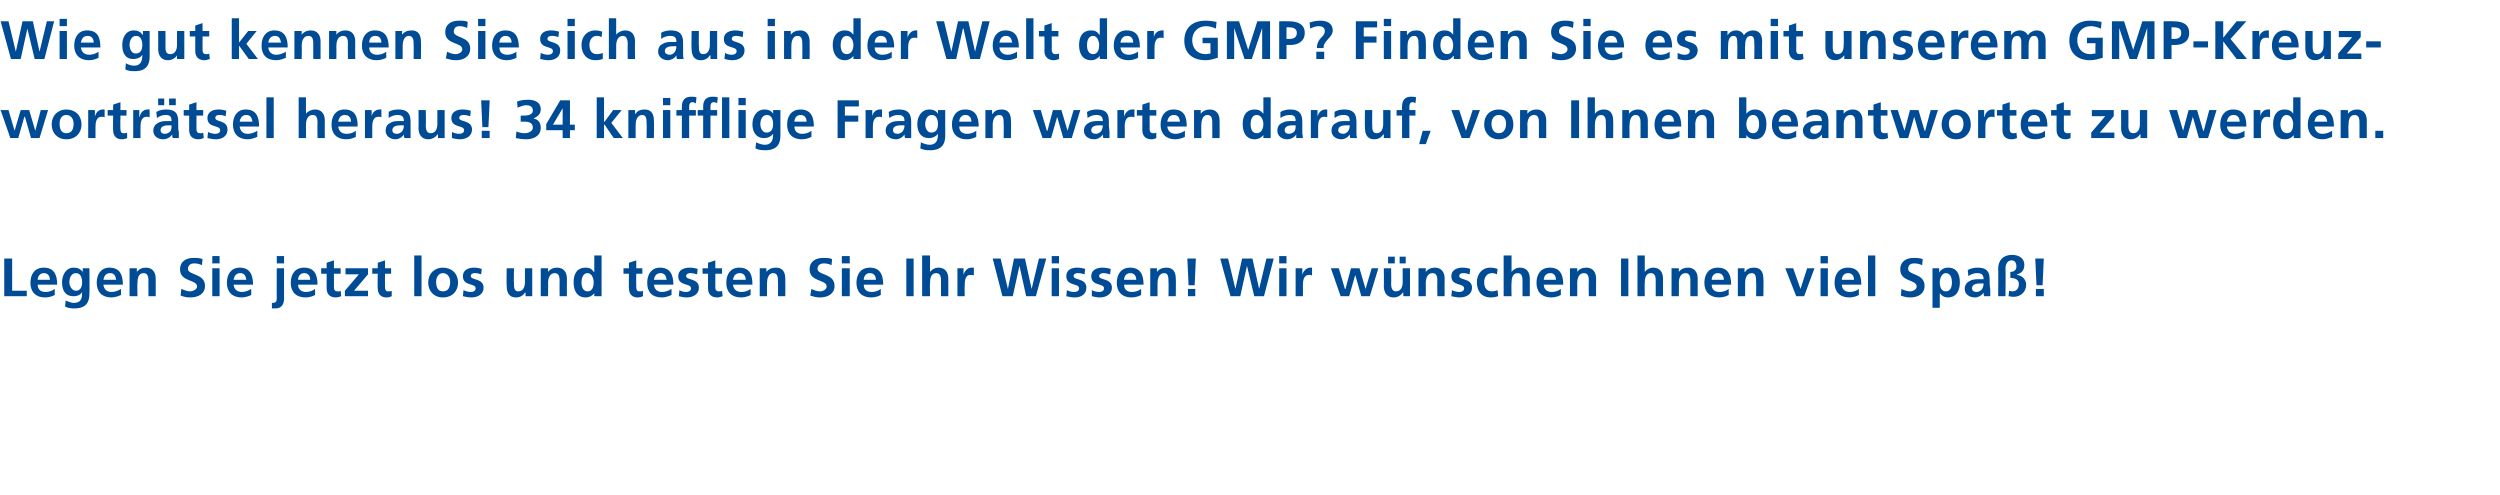
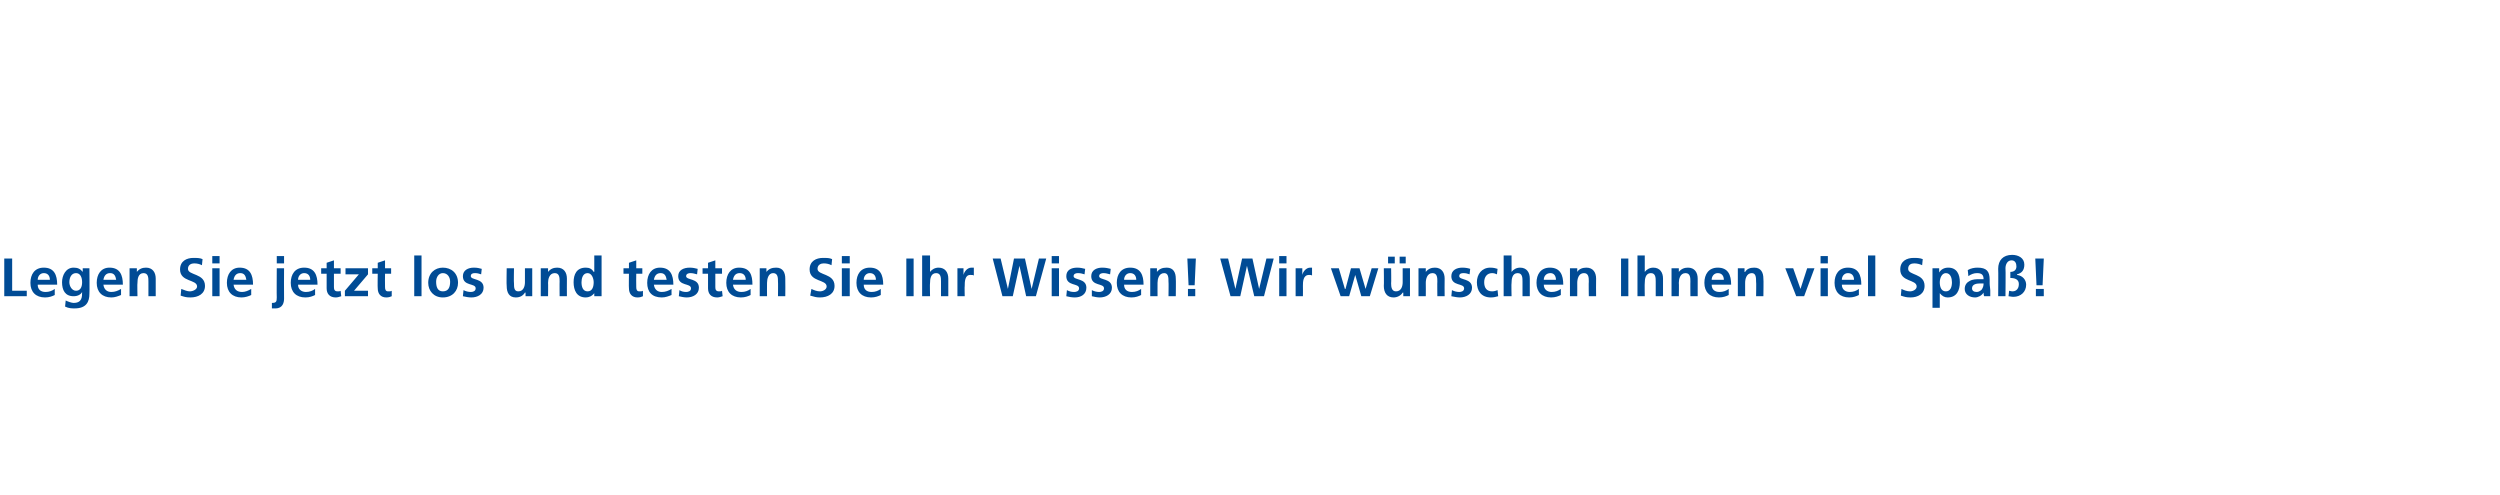
<svg xmlns="http://www.w3.org/2000/svg" version="1.1" width="411px" height="81.3px" viewBox="0 -3 411 81.3" style="top:-3px">
  <desc>Wie gut kennen Sie sich aus in der Welt der GMP? Finden Sie es mit unserem GMP Kreuzwortr tsel heraus! 34 knifflige F...</desc>
  <defs />
  <g id="Polygon29546">
    <path d="M 0.7 39.5 L 2 39.5 L 2 44.8 L 4.4 44.8 L 4.4 45.7 L 0.7 45.7 L 0.7 39.5 Z M 8.2 43 C 8.2 42.4 7.9 41.9 7.2 41.9 C 6.6 41.9 6.2 42.4 6.2 43 C 6.2 43 8.2 43 8.2 43 Z M 9 45.5 C 8.6 45.7 8.1 45.9 7.4 45.9 C 5.9 45.9 5 45 5 43.5 C 5 42.1 5.7 41 7.2 41 C 8.9 41 9.4 42.2 9.4 43.8 C 9.4 43.8 6.2 43.8 6.2 43.8 C 6.2 44.6 6.7 45 7.5 45 C 8.1 45 8.6 44.8 9 44.5 C 9 44.5 9 45.5 9 45.5 Z M 13.5 43.4 C 13.5 42.6 13.2 41.9 12.5 41.9 C 11.7 41.9 11.4 42.7 11.4 43.4 C 11.4 44 11.8 44.8 12.5 44.8 C 13.2 44.8 13.5 44.2 13.5 43.4 Z M 14.7 41.1 C 14.7 41.1 14.74 45.3 14.7 45.3 C 14.7 46.6 14.2 47.7 12.3 47.7 C 11.8 47.7 11.3 47.7 10.7 47.4 C 10.7 47.4 10.8 46.4 10.8 46.4 C 11.2 46.6 11.8 46.8 12.1 46.8 C 13.5 46.8 13.5 45.8 13.5 45 C 13.5 45 13.5 45 13.5 45 C 13.3 45.4 12.8 45.7 12.1 45.7 C 10.7 45.7 10.2 44.7 10.2 43.4 C 10.2 42.3 10.8 41 12.1 41 C 12.8 41 13.2 41.2 13.6 41.7 C 13.57 41.74 13.6 41.7 13.6 41.7 L 13.6 41.1 L 14.7 41.1 Z M 19.1 43 C 19 42.4 18.8 41.9 18.1 41.9 C 17.4 41.9 17.1 42.4 17 43 C 17 43 19.1 43 19.1 43 Z M 19.9 45.5 C 19.4 45.7 18.9 45.9 18.3 45.9 C 16.8 45.9 15.9 45 15.9 43.5 C 15.9 42.1 16.6 41 18 41 C 19.7 41 20.2 42.2 20.2 43.8 C 20.2 43.8 17 43.8 17 43.8 C 17.1 44.6 17.6 45 18.3 45 C 18.9 45 19.4 44.8 19.9 44.5 C 19.9 44.5 19.9 45.5 19.9 45.5 Z M 21.3 41.1 L 22.5 41.1 L 22.5 41.7 C 22.5 41.7 22.51 41.74 22.5 41.7 C 22.9 41.2 23.4 41 24 41 C 25.1 41 25.6 41.8 25.6 42.8 C 25.6 42.82 25.6 45.7 25.6 45.7 L 24.4 45.7 C 24.4 45.7 24.4 43.27 24.4 43.3 C 24.4 42.7 24.4 41.9 23.6 41.9 C 22.7 41.9 22.6 42.9 22.6 43.5 C 22.55 43.48 22.6 45.7 22.6 45.7 L 21.3 45.7 L 21.3 41.1 Z M 33.2 40.6 C 32.8 40.4 32.4 40.3 31.9 40.3 C 31.5 40.3 30.9 40.5 30.9 41.2 C 30.9 42.3 33.7 41.9 33.7 44 C 33.7 45.3 32.6 45.9 31.3 45.9 C 30.6 45.9 30.3 45.8 29.7 45.6 C 29.7 45.6 29.8 44.5 29.8 44.5 C 30.3 44.7 30.8 44.9 31.2 44.9 C 31.7 44.9 32.4 44.6 32.4 44.1 C 32.4 42.9 29.6 43.4 29.6 41.3 C 29.6 39.9 30.7 39.4 31.8 39.4 C 32.3 39.4 32.9 39.4 33.3 39.6 C 33.3 39.6 33.2 40.6 33.2 40.6 Z M 34.9 41.1 L 36.1 41.1 L 36.1 45.7 L 34.9 45.7 L 34.9 41.1 Z M 34.9 39.1 L 36.1 39.1 L 36.1 40.3 L 34.9 40.3 L 34.9 39.1 Z M 40.5 43 C 40.4 42.4 40.2 41.9 39.5 41.9 C 38.8 41.9 38.5 42.4 38.4 43 C 38.4 43 40.5 43 40.5 43 Z M 41.3 45.5 C 40.9 45.7 40.3 45.9 39.7 45.9 C 38.2 45.9 37.3 45 37.3 43.5 C 37.3 42.1 38 41 39.4 41 C 41.1 41 41.6 42.2 41.6 43.8 C 41.6 43.8 38.4 43.8 38.4 43.8 C 38.5 44.6 39 45 39.8 45 C 40.3 45 40.8 44.8 41.3 44.5 C 41.3 44.5 41.3 45.5 41.3 45.5 Z M 44.7 46.8 C 45.4 46.8 45.5 46.6 45.5 45.9 C 45.47 45.93 45.5 41.1 45.5 41.1 L 46.7 41.1 C 46.7 41.1 46.67 46.09 46.7 46.1 C 46.7 46.7 46.5 47.7 45.3 47.7 C 45.1 47.7 44.8 47.7 44.7 47.7 C 44.7 47.7 44.7 46.8 44.7 46.8 Z M 45.5 39.1 L 46.7 39.1 L 46.7 40.3 L 45.5 40.3 L 45.5 39.1 Z M 51 43 C 51 42.4 50.7 41.9 50 41.9 C 49.4 41.9 49 42.4 49 43 C 49 43 51 43 51 43 Z M 51.8 45.5 C 51.4 45.7 50.9 45.9 50.2 45.9 C 48.7 45.9 47.8 45 47.8 43.5 C 47.8 42.1 48.5 41 50 41 C 51.7 41 52.2 42.2 52.2 43.8 C 52.2 43.8 49 43.8 49 43.8 C 49 44.6 49.6 45 50.3 45 C 50.9 45 51.4 44.8 51.8 44.5 C 51.8 44.5 51.8 45.5 51.8 45.5 Z M 53.7 42 L 52.8 42 L 52.8 41.1 L 53.7 41.1 L 53.7 40.2 L 54.9 39.8 L 54.9 41.1 L 56 41.1 L 56 42 L 54.9 42 C 54.9 42 54.91 44.16 54.9 44.2 C 54.9 44.6 55 44.9 55.5 44.9 C 55.7 44.9 55.9 44.9 56 44.8 C 56 44.8 56.1 45.7 56.1 45.7 C 55.8 45.8 55.5 45.9 55.2 45.9 C 54.2 45.9 53.7 45.3 53.7 44.4 C 53.7 44.36 53.7 42 53.7 42 Z M 56.8 41.1 L 60.5 41.1 L 60.5 42.1 L 58.2 44.8 L 60.5 44.8 L 60.5 45.7 L 56.7 45.7 L 56.7 44.8 L 59 42.1 L 56.8 42.1 L 56.8 41.1 Z M 62.1 42 L 61.2 42 L 61.2 41.1 L 62.1 41.1 L 62.1 40.2 L 63.3 39.8 L 63.3 41.1 L 64.3 41.1 L 64.3 42 L 63.3 42 C 63.3 42 63.27 44.16 63.3 44.2 C 63.3 44.6 63.4 44.9 63.8 44.9 C 64.1 44.9 64.3 44.9 64.4 44.8 C 64.4 44.8 64.4 45.7 64.4 45.7 C 64.2 45.8 63.9 45.9 63.5 45.9 C 62.6 45.9 62.1 45.3 62.1 44.4 C 62.06 44.36 62.1 42 62.1 42 Z M 68.1 39 L 69.3 39 L 69.3 45.7 L 68.1 45.7 L 68.1 39 Z M 72.8 41 C 74.2 41 75.3 41.9 75.3 43.5 C 75.3 44.8 74.4 45.9 72.8 45.9 C 71.3 45.9 70.4 44.8 70.4 43.5 C 70.4 41.9 71.5 41 72.8 41 Z M 72.8 44.9 C 73.8 44.9 74 44.1 74 43.3 C 74 42.6 73.6 41.9 72.8 41.9 C 72.1 41.9 71.7 42.6 71.7 43.3 C 71.7 44.1 71.9 44.9 72.8 44.9 Z M 79.1 42.1 C 78.8 42 78.5 41.9 78.1 41.9 C 77.7 41.9 77.4 42 77.4 42.4 C 77.4 43.1 79.5 42.7 79.5 44.3 C 79.5 45.4 78.5 45.9 77.5 45.9 C 77 45.9 76.6 45.8 76.1 45.7 C 76.1 45.7 76.2 44.7 76.2 44.7 C 76.6 44.9 77 45 77.4 45 C 77.7 45 78.2 44.9 78.2 44.4 C 78.2 43.5 76.1 44.1 76.1 42.4 C 76.1 41.4 77 41 77.9 41 C 78.5 41 78.8 41.1 79.2 41.2 C 79.2 41.2 79.1 42.1 79.1 42.1 Z M 87.5 45.7 L 86.4 45.7 L 86.4 45.1 C 86.4 45.1 86.35 45.12 86.3 45.1 C 86 45.6 85.5 45.9 84.8 45.9 C 83.7 45.9 83.3 45.1 83.3 44 C 83.25 44.04 83.3 41.1 83.3 41.1 L 84.5 41.1 C 84.5 41.1 84.45 43.59 84.5 43.6 C 84.5 44.2 84.5 44.9 85.2 44.9 C 86.1 44.9 86.3 44 86.3 43.4 C 86.3 43.38 86.3 41.1 86.3 41.1 L 87.5 41.1 L 87.5 45.7 Z M 88.9 41.1 L 90.1 41.1 L 90.1 41.7 C 90.1 41.7 90.09 41.74 90.1 41.7 C 90.5 41.2 91 41 91.6 41 C 92.7 41 93.2 41.8 93.2 42.8 C 93.18 42.82 93.2 45.7 93.2 45.7 L 92 45.7 C 92 45.7 91.98 43.27 92 43.3 C 92 42.7 92 41.9 91.2 41.9 C 90.3 41.9 90.1 42.9 90.1 43.5 C 90.13 43.48 90.1 45.7 90.1 45.7 L 88.9 45.7 L 88.9 41.1 Z M 96.6 44.9 C 97.4 44.9 97.6 44.1 97.6 43.4 C 97.6 42.8 97.3 41.9 96.6 41.9 C 95.8 41.9 95.6 42.8 95.6 43.4 C 95.6 44.1 95.8 44.9 96.6 44.9 Z M 97.7 45.2 C 97.7 45.2 97.68 45.23 97.7 45.2 C 97.3 45.7 96.8 45.9 96.3 45.9 C 94.8 45.9 94.3 44.7 94.3 43.4 C 94.3 42.1 94.8 41 96.3 41 C 96.9 41 97.3 41.2 97.6 41.7 C 97.64 41.65 97.7 41.7 97.7 41.7 L 97.7 39 L 98.9 39 L 98.9 45.7 L 97.7 45.7 L 97.7 45.2 Z M 103.4 42 L 102.5 42 L 102.5 41.1 L 103.4 41.1 L 103.4 40.2 L 104.6 39.8 L 104.6 41.1 L 105.6 41.1 L 105.6 42 L 104.6 42 C 104.6 42 104.57 44.16 104.6 44.2 C 104.6 44.6 104.7 44.9 105.1 44.9 C 105.4 44.9 105.6 44.9 105.7 44.8 C 105.7 44.8 105.7 45.7 105.7 45.7 C 105.5 45.8 105.2 45.9 104.8 45.9 C 103.9 45.9 103.4 45.3 103.4 44.4 C 103.36 44.36 103.4 42 103.4 42 Z M 109.6 43 C 109.5 42.4 109.3 41.9 108.6 41.9 C 107.9 41.9 107.6 42.4 107.5 43 C 107.5 43 109.6 43 109.6 43 Z M 110.4 45.5 C 109.9 45.7 109.4 45.9 108.8 45.9 C 107.2 45.9 106.4 45 106.4 43.5 C 106.4 42.1 107.1 41 108.5 41 C 110.2 41 110.7 42.2 110.7 43.8 C 110.7 43.8 107.5 43.8 107.5 43.8 C 107.6 44.6 108.1 45 108.8 45 C 109.4 45 109.9 44.8 110.4 44.5 C 110.4 44.5 110.4 45.5 110.4 45.5 Z M 114.6 42.1 C 114.2 42 113.9 41.9 113.5 41.9 C 113.2 41.9 112.8 42 112.8 42.4 C 112.8 43.1 114.9 42.7 114.9 44.3 C 114.9 45.4 113.9 45.9 112.9 45.9 C 112.5 45.9 112 45.8 111.6 45.7 C 111.6 45.7 111.7 44.7 111.7 44.7 C 112 44.9 112.4 45 112.8 45 C 113.1 45 113.6 44.9 113.6 44.4 C 113.6 43.5 111.5 44.1 111.5 42.4 C 111.5 41.4 112.4 41 113.4 41 C 113.9 41 114.3 41.1 114.7 41.2 C 114.7 41.2 114.6 42.1 114.6 42.1 Z M 116.4 42 L 115.5 42 L 115.5 41.1 L 116.4 41.1 L 116.4 40.2 L 117.6 39.8 L 117.6 41.1 L 118.7 41.1 L 118.7 42 L 117.6 42 C 117.6 42 117.61 44.16 117.6 44.2 C 117.6 44.6 117.7 44.9 118.2 44.9 C 118.4 44.9 118.6 44.9 118.7 44.8 C 118.7 44.8 118.8 45.7 118.8 45.7 C 118.5 45.8 118.2 45.9 117.9 45.9 C 116.9 45.9 116.4 45.3 116.4 44.4 C 116.41 44.36 116.4 42 116.4 42 Z M 122.6 43 C 122.6 42.4 122.3 41.9 121.6 41.9 C 120.9 41.9 120.6 42.4 120.5 43 C 120.5 43 122.6 43 122.6 43 Z M 123.4 45.5 C 123 45.7 122.5 45.9 121.8 45.9 C 120.3 45.9 119.4 45 119.4 43.5 C 119.4 42.1 120.1 41 121.5 41 C 123.3 41 123.7 42.2 123.7 43.8 C 123.7 43.8 120.5 43.8 120.5 43.8 C 120.6 44.6 121.1 45 121.9 45 C 122.5 45 123 44.8 123.4 44.5 C 123.4 44.5 123.4 45.5 123.4 45.5 Z M 124.9 41.1 L 126 41.1 L 126 41.7 C 126 41.7 126.03 41.74 126 41.7 C 126.4 41.2 126.9 41 127.6 41 C 128.7 41 129.1 41.8 129.1 42.8 C 129.13 42.82 129.1 45.7 129.1 45.7 L 127.9 45.7 C 127.9 45.7 127.93 43.27 127.9 43.3 C 127.9 42.7 127.9 41.9 127.1 41.9 C 126.3 41.9 126.1 42.9 126.1 43.5 C 126.08 43.48 126.1 45.7 126.1 45.7 L 124.9 45.7 L 124.9 41.1 Z M 136.7 40.6 C 136.3 40.4 135.9 40.3 135.4 40.3 C 135 40.3 134.4 40.5 134.4 41.2 C 134.4 42.3 137.2 41.9 137.2 44 C 137.2 45.3 136.1 45.9 134.8 45.9 C 134.2 45.9 133.9 45.8 133.2 45.6 C 133.2 45.6 133.4 44.5 133.4 44.5 C 133.8 44.7 134.3 44.9 134.8 44.9 C 135.3 44.9 135.9 44.6 135.9 44.1 C 135.9 42.9 133.1 43.4 133.1 41.3 C 133.1 39.9 134.2 39.4 135.3 39.4 C 135.9 39.4 136.4 39.4 136.8 39.6 C 136.8 39.6 136.7 40.6 136.7 40.6 Z M 138.4 41.1 L 139.7 41.1 L 139.7 45.7 L 138.4 45.7 L 138.4 41.1 Z M 138.4 39.1 L 139.7 39.1 L 139.7 40.3 L 138.4 40.3 L 138.4 39.1 Z M 144 43 C 144 42.4 143.7 41.9 143 41.9 C 142.4 41.9 142 42.4 142 43 C 142 43 144 43 144 43 Z M 144.8 45.5 C 144.4 45.7 143.9 45.9 143.2 45.9 C 141.7 45.9 140.8 45 140.8 43.5 C 140.8 42.1 141.5 41 143 41 C 144.7 41 145.2 42.2 145.2 43.8 C 145.2 43.8 142 43.8 142 43.8 C 142 44.6 142.5 45 143.3 45 C 143.9 45 144.4 44.8 144.8 44.5 C 144.8 44.5 144.8 45.5 144.8 45.5 Z M 149 39.5 L 150.2 39.5 L 150.2 45.7 L 149 45.7 L 149 39.5 Z M 151.6 39 L 152.9 39 L 152.9 41.7 C 152.9 41.7 152.87 41.74 152.9 41.7 C 153.2 41.3 153.7 41 154.3 41 C 155.4 41 155.9 41.8 155.9 42.8 C 155.91 42.82 155.9 45.7 155.9 45.7 L 154.7 45.7 C 154.7 45.7 154.7 43.27 154.7 43.3 C 154.7 42.7 154.7 41.9 153.9 41.9 C 153 41.9 152.9 42.9 152.9 43.5 C 152.85 43.48 152.9 45.7 152.9 45.7 L 151.6 45.7 L 151.6 39 Z M 157.4 41.1 L 158.4 41.1 L 158.4 42.2 C 158.4 42.2 158.44 42.17 158.4 42.2 C 158.5 41.7 159 41 159.7 41 C 159.8 41 160 41 160.1 41 C 160.1 41 160.1 42.3 160.1 42.3 C 160 42.2 159.8 42.2 159.5 42.2 C 158.6 42.2 158.6 43.4 158.6 44 C 158.56 44.05 158.6 45.7 158.6 45.7 L 157.4 45.7 L 157.4 41.1 Z M 163.2 39.5 L 164.5 39.5 L 165.7 44.5 L 165.7 44.5 L 166.7 39.5 L 168.5 39.5 L 169.6 44.5 L 169.6 44.5 L 170.8 39.5 L 172 39.5 L 170.3 45.7 L 168.7 45.7 L 167.6 40.7 L 167.6 40.7 L 166.5 45.7 L 164.8 45.7 L 163.2 39.5 Z M 172.9 41.1 L 174.1 41.1 L 174.1 45.7 L 172.9 45.7 L 172.9 41.1 Z M 172.9 39.1 L 174.1 39.1 L 174.1 40.3 L 172.9 40.3 L 172.9 39.1 Z M 178.3 42.1 C 177.9 42 177.7 41.9 177.2 41.9 C 176.9 41.9 176.5 42 176.5 42.4 C 176.5 43.1 178.6 42.7 178.6 44.3 C 178.6 45.4 177.7 45.9 176.7 45.9 C 176.2 45.9 175.7 45.8 175.3 45.7 C 175.3 45.7 175.4 44.7 175.4 44.7 C 175.8 44.9 176.1 45 176.6 45 C 176.9 45 177.4 44.9 177.4 44.4 C 177.4 43.5 175.3 44.1 175.3 42.4 C 175.3 41.4 176.1 41 177.1 41 C 177.6 41 178 41.1 178.4 41.2 C 178.4 41.2 178.3 42.1 178.3 42.1 Z M 182.5 42.1 C 182.1 42 181.8 41.9 181.4 41.9 C 181.1 41.9 180.7 42 180.7 42.4 C 180.7 43.1 182.8 42.7 182.8 44.3 C 182.8 45.4 181.8 45.9 180.8 45.9 C 180.4 45.9 179.9 45.8 179.5 45.7 C 179.5 45.7 179.5 44.7 179.5 44.7 C 179.9 44.9 180.3 45 180.7 45 C 181 45 181.5 44.9 181.5 44.4 C 181.5 43.5 179.4 44.1 179.4 42.4 C 179.4 41.4 180.3 41 181.2 41 C 181.8 41 182.2 41.1 182.6 41.2 C 182.6 41.2 182.5 42.1 182.5 42.1 Z M 186.8 43 C 186.8 42.4 186.5 41.9 185.8 41.9 C 185.2 41.9 184.8 42.4 184.8 43 C 184.8 43 186.8 43 186.8 43 Z M 187.6 45.5 C 187.2 45.7 186.7 45.9 186 45.9 C 184.5 45.9 183.6 45 183.6 43.5 C 183.6 42.1 184.3 41 185.8 41 C 187.5 41 188 42.2 188 43.8 C 188 43.8 184.8 43.8 184.8 43.8 C 184.8 44.6 185.3 45 186.1 45 C 186.7 45 187.2 44.8 187.6 44.5 C 187.6 44.5 187.6 45.5 187.6 45.5 Z M 189.1 41.1 L 190.2 41.1 L 190.2 41.7 C 190.2 41.7 190.25 41.74 190.2 41.7 C 190.6 41.2 191.1 41 191.8 41 C 192.9 41 193.3 41.8 193.3 42.8 C 193.34 42.82 193.3 45.7 193.3 45.7 L 192.1 45.7 C 192.1 45.7 192.14 43.27 192.1 43.3 C 192.1 42.7 192.1 41.9 191.4 41.9 C 190.5 41.9 190.3 42.9 190.3 43.5 C 190.29 43.48 190.3 45.7 190.3 45.7 L 189.1 45.7 L 189.1 41.1 Z M 195.2 39.5 L 196.6 39.5 L 196.4 43.9 L 195.4 43.9 L 195.2 39.5 Z M 195.3 44.5 L 196.5 44.5 L 196.5 45.7 L 195.3 45.7 L 195.3 44.5 Z M 200.6 39.5 L 201.9 39.5 L 203.1 44.5 L 203.1 44.5 L 204.2 39.5 L 205.9 39.5 L 207 44.5 L 207 44.5 L 208.2 39.5 L 209.4 39.5 L 207.8 45.7 L 206.2 45.7 L 205 40.7 L 205 40.7 L 203.9 45.7 L 202.3 45.7 L 200.6 39.5 Z M 210.3 41.1 L 211.5 41.1 L 211.5 45.7 L 210.3 45.7 L 210.3 41.1 Z M 210.3 39.1 L 211.5 39.1 L 211.5 40.3 L 210.3 40.3 L 210.3 39.1 Z M 213 41.1 L 214.1 41.1 L 214.1 42.2 C 214.1 42.2 214.11 42.17 214.1 42.2 C 214.2 41.7 214.7 41 215.4 41 C 215.5 41 215.6 41 215.7 41 C 215.7 41 215.7 42.3 215.7 42.3 C 215.6 42.2 215.4 42.2 215.2 42.2 C 214.2 42.2 214.2 43.4 214.2 44 C 214.22 44.05 214.2 45.7 214.2 45.7 L 213 45.7 L 213 41.1 Z M 218.8 41.1 L 220.1 41.1 L 221.1 44.5 L 221.2 44.5 L 222.1 41.1 L 223.5 41.1 L 224.5 44.5 L 224.5 44.5 L 225.5 41.1 L 226.6 41.1 L 225.2 45.7 L 223.8 45.7 L 222.8 42.2 L 222.8 42.2 L 221.8 45.7 L 220.4 45.7 L 218.8 41.1 Z M 231.8 45.7 L 230.7 45.7 L 230.7 45.1 C 230.7 45.1 230.63 45.12 230.6 45.1 C 230.3 45.6 229.7 45.9 229.1 45.9 C 228 45.9 227.5 45.1 227.5 44 C 227.54 44.04 227.5 41.1 227.5 41.1 L 228.7 41.1 C 228.7 41.1 228.74 43.59 228.7 43.6 C 228.7 44.2 228.8 44.9 229.5 44.9 C 230.4 44.9 230.6 44 230.6 43.4 C 230.59 43.38 230.6 41.1 230.6 41.1 L 231.8 41.1 L 231.8 45.7 Z M 231.1 39.2 L 231.1 40.3 L 230.1 40.3 L 230.1 39.2 L 231.1 39.2 Z M 228.2 40.3 L 228.2 39.2 L 229.3 39.2 L 229.3 40.3 L 228.2 40.3 Z M 233.2 41.1 L 234.4 41.1 L 234.4 41.7 C 234.4 41.7 234.38 41.74 234.4 41.7 C 234.8 41.2 235.3 41 235.9 41 C 237 41 237.5 41.8 237.5 42.8 C 237.47 42.82 237.5 45.7 237.5 45.7 L 236.3 45.7 C 236.3 45.7 236.27 43.27 236.3 43.3 C 236.3 42.7 236.3 41.9 235.5 41.9 C 234.6 41.9 234.4 42.9 234.4 43.5 C 234.42 43.48 234.4 45.7 234.4 45.7 L 233.2 45.7 L 233.2 41.1 Z M 241.6 42.1 C 241.3 42 241 41.9 240.6 41.9 C 240.2 41.9 239.9 42 239.9 42.4 C 239.9 43.1 242 42.7 242 44.3 C 242 45.4 241 45.9 240 45.9 C 239.6 45.9 239.1 45.8 238.6 45.7 C 238.6 45.7 238.7 44.7 238.7 44.7 C 239.1 44.9 239.5 45 239.9 45 C 240.2 45 240.7 44.9 240.7 44.4 C 240.7 43.5 238.6 44.1 238.6 42.4 C 238.6 41.4 239.5 41 240.4 41 C 241 41 241.4 41.1 241.7 41.2 C 241.7 41.2 241.6 42.1 241.6 42.1 Z M 246.1 42.1 C 245.9 42 245.6 41.9 245.3 41.9 C 244.5 41.9 244 42.5 244 43.4 C 244 44.3 244.4 44.9 245.3 44.9 C 245.6 44.9 246 44.8 246.2 44.7 C 246.2 44.7 246.3 45.7 246.3 45.7 C 245.9 45.8 245.6 45.9 245.1 45.9 C 243.5 45.9 242.8 44.8 242.8 43.4 C 242.8 42.1 243.6 41 245 41 C 245.5 41 245.9 41.1 246.2 41.2 C 246.2 41.2 246.1 42.1 246.1 42.1 Z M 247.2 39 L 248.5 39 L 248.5 41.7 C 248.5 41.7 248.47 41.74 248.5 41.7 C 248.8 41.3 249.3 41 249.9 41 C 251 41 251.5 41.8 251.5 42.8 C 251.5 42.82 251.5 45.7 251.5 45.7 L 250.3 45.7 C 250.3 45.7 250.3 43.27 250.3 43.3 C 250.3 42.7 250.3 41.9 249.5 41.9 C 248.6 41.9 248.5 42.9 248.5 43.5 C 248.45 43.48 248.5 45.7 248.5 45.7 L 247.2 45.7 L 247.2 39 Z M 255.8 43 C 255.8 42.4 255.5 41.9 254.9 41.9 C 254.2 41.9 253.8 42.4 253.8 43 C 253.8 43 255.8 43 255.8 43 Z M 256.6 45.5 C 256.2 45.7 255.7 45.9 255 45.9 C 253.5 45.9 252.6 45 252.6 43.5 C 252.6 42.1 253.3 41 254.8 41 C 256.5 41 257 42.2 257 43.8 C 257 43.8 253.8 43.8 253.8 43.8 C 253.8 44.6 254.4 45 255.1 45 C 255.7 45 256.2 44.8 256.6 44.5 C 256.6 44.5 256.6 45.5 256.6 45.5 Z M 258.1 41.1 L 259.3 41.1 L 259.3 41.7 C 259.3 41.7 259.27 41.74 259.3 41.7 C 259.6 41.2 260.2 41 260.8 41 C 261.9 41 262.4 41.8 262.4 42.8 C 262.37 42.82 262.4 45.7 262.4 45.7 L 261.2 45.7 C 261.2 45.7 261.16 43.27 261.2 43.3 C 261.2 42.7 261.2 41.9 260.4 41.9 C 259.5 41.9 259.3 42.9 259.3 43.5 C 259.31 43.48 259.3 45.7 259.3 45.7 L 258.1 45.7 L 258.1 41.1 Z M 266.5 39.5 L 267.7 39.5 L 267.7 45.7 L 266.5 45.7 L 266.5 39.5 Z M 269.2 39 L 270.4 39 L 270.4 41.7 C 270.4 41.7 270.38 41.74 270.4 41.7 C 270.7 41.3 271.2 41 271.8 41 C 272.9 41 273.4 41.8 273.4 42.8 C 273.41 42.82 273.4 45.7 273.4 45.7 L 272.2 45.7 C 272.2 45.7 272.2 43.27 272.2 43.3 C 272.2 42.7 272.2 41.9 271.4 41.9 C 270.5 41.9 270.4 42.9 270.4 43.5 C 270.36 43.48 270.4 45.7 270.4 45.7 L 269.2 45.7 L 269.2 39 Z M 274.8 41.1 L 276 41.1 L 276 41.7 C 276 41.7 275.99 41.74 276 41.7 C 276.4 41.2 276.9 41 277.5 41 C 278.6 41 279.1 41.8 279.1 42.8 C 279.09 42.82 279.1 45.7 279.1 45.7 L 277.9 45.7 C 277.9 45.7 277.88 43.27 277.9 43.3 C 277.9 42.7 277.9 41.9 277.1 41.9 C 276.2 41.9 276 42.9 276 43.5 C 276.04 43.48 276 45.7 276 45.7 L 274.8 45.7 L 274.8 41.1 Z M 283.4 43 C 283.4 42.4 283.1 41.9 282.4 41.9 C 281.8 41.9 281.4 42.4 281.4 43 C 281.4 43 283.4 43 283.4 43 Z M 284.2 45.5 C 283.8 45.7 283.3 45.9 282.6 45.9 C 281.1 45.9 280.2 45 280.2 43.5 C 280.2 42.1 280.9 41 282.4 41 C 284.1 41 284.6 42.2 284.6 43.8 C 284.6 43.8 281.4 43.8 281.4 43.8 C 281.4 44.6 281.9 45 282.7 45 C 283.3 45 283.8 44.8 284.2 44.5 C 284.2 44.5 284.2 45.5 284.2 45.5 Z M 285.7 41.1 L 286.8 41.1 L 286.8 41.7 C 286.8 41.7 286.85 41.74 286.9 41.7 C 287.2 41.2 287.7 41 288.4 41 C 289.5 41 289.9 41.8 289.9 42.8 C 289.95 42.82 289.9 45.7 289.9 45.7 L 288.7 45.7 C 288.7 45.7 288.75 43.27 288.7 43.3 C 288.7 42.7 288.7 41.9 288 41.9 C 287.1 41.9 286.9 42.9 286.9 43.5 C 286.9 43.48 286.9 45.7 286.9 45.7 L 285.7 45.7 L 285.7 41.1 Z M 293.5 41.1 L 294.8 41.1 L 296 44.5 L 296 44.5 L 297.1 41.1 L 298.3 41.1 L 296.6 45.7 L 295.3 45.7 L 293.5 41.1 Z M 299.3 41.1 L 300.5 41.1 L 300.5 45.7 L 299.3 45.7 L 299.3 41.1 Z M 299.3 39.1 L 300.5 39.1 L 300.5 40.3 L 299.3 40.3 L 299.3 39.1 Z M 304.8 43 C 304.8 42.4 304.5 41.9 303.8 41.9 C 303.2 41.9 302.8 42.4 302.8 43 C 302.8 43 304.8 43 304.8 43 Z M 305.6 45.5 C 305.2 45.7 304.7 45.9 304 45.9 C 302.5 45.9 301.6 45 301.6 43.5 C 301.6 42.1 302.3 41 303.8 41 C 305.5 41 306 42.2 306 43.8 C 306 43.8 302.8 43.8 302.8 43.8 C 302.8 44.6 303.4 45 304.1 45 C 304.7 45 305.2 44.8 305.6 44.5 C 305.6 44.5 305.6 45.5 305.6 45.5 Z M 307.1 39 L 308.3 39 L 308.3 45.7 L 307.1 45.7 L 307.1 39 Z M 316 40.6 C 315.6 40.4 315.1 40.3 314.7 40.3 C 314.2 40.3 313.7 40.5 313.7 41.2 C 313.7 42.3 316.4 41.9 316.4 44 C 316.4 45.3 315.3 45.9 314.1 45.9 C 313.4 45.9 313.1 45.8 312.5 45.6 C 312.5 45.6 312.6 44.5 312.6 44.5 C 313 44.7 313.5 44.9 314 44.9 C 314.5 44.9 315.1 44.6 315.1 44.1 C 315.1 42.9 312.4 43.4 312.4 41.3 C 312.4 39.9 313.5 39.4 314.6 39.4 C 315.1 39.4 315.6 39.4 316.1 39.6 C 316.1 39.6 316 40.6 316 40.6 Z M 317.7 41.1 L 318.8 41.1 L 318.8 41.8 C 318.8 41.8 318.82 41.77 318.8 41.8 C 319.1 41.3 319.6 41 320.3 41 C 321.7 41 322.2 42.1 322.2 43.4 C 322.2 44.7 321.7 45.9 320.2 45.9 C 319.7 45.9 319.3 45.7 318.9 45.2 C 318.88 45.22 318.9 45.2 318.9 45.2 L 318.9 47.6 L 317.7 47.6 L 317.7 41.1 Z M 318.9 43.4 C 318.9 44.1 319.1 44.9 319.9 44.9 C 320.7 44.9 320.9 44.1 320.9 43.4 C 320.9 42.8 320.7 41.9 319.9 41.9 C 319.2 41.9 318.9 42.8 318.9 43.4 Z M 323.5 41.4 C 324 41.1 324.6 41 325.1 41 C 326.6 41 327.1 41.6 327.1 43 C 327.1 43 327.1 43.6 327.1 43.6 C 327.1 44 327.2 44.4 327.2 44.7 C 327.2 45.1 327.2 45.4 327.2 45.7 C 327.2 45.7 326.2 45.7 326.2 45.7 C 326.1 45.5 326.1 45.2 326.1 45.1 C 326.1 45.1 326.1 45.1 326.1 45.1 C 325.8 45.6 325.2 45.9 324.7 45.9 C 323.8 45.9 323 45.4 323 44.5 C 323 43.8 323.4 43.4 323.8 43.2 C 324.3 42.9 324.9 42.9 325.4 42.9 C 325.4 42.9 326.1 42.9 326.1 42.9 C 326.1 42.1 325.7 41.9 325 41.9 C 324.5 41.9 324 42.1 323.6 42.4 C 323.6 42.4 323.5 41.4 323.5 41.4 Z M 325 45 C 325.3 45 325.6 44.8 325.8 44.6 C 326 44.3 326.1 44 326.1 43.6 C 326.1 43.6 325.5 43.6 325.5 43.6 C 325 43.6 324.2 43.7 324.2 44.4 C 324.2 44.8 324.5 45 325 45 Z M 328.5 45.7 C 328.5 45.7 328.54 41.21 328.5 41.2 C 328.5 39.8 329.3 38.9 330.8 38.9 C 331.8 38.9 332.8 39.4 332.8 40.5 C 332.8 41.4 332.4 41.9 331.6 42.1 C 331.6 42.1 331.6 42.2 331.6 42.2 C 332.5 42.3 333.1 43 333.1 43.8 C 333.1 45 332.2 45.8 331 45.8 C 330.7 45.8 330.4 45.7 330.2 45.7 C 330.2 45.7 330.3 44.8 330.3 44.8 C 330.4 44.8 330.6 44.9 330.9 44.9 C 331.2 44.9 331.9 44.7 331.9 43.7 C 331.9 42.9 331.2 42.7 330.5 42.7 C 330.5 42.7 330.5 41.7 330.5 41.7 C 331.1 41.7 331.5 41.4 331.5 40.8 C 331.5 40.3 331.3 39.8 330.7 39.8 C 330 39.8 329.7 40.5 329.7 41.1 C 329.75 41.11 329.7 45.7 329.7 45.7 L 328.5 45.7 Z M 334.6 39.5 L 336 39.5 L 335.8 43.9 L 334.8 43.9 L 334.6 39.5 Z M 334.7 44.5 L 336 44.5 L 336 45.7 L 334.7 45.7 L 334.7 44.5 Z " stroke="none" fill="#004b95" />
  </g>
  <g id="Polygon29545">
-     <path d="M 0.1 15.1 L 1.4 15.1 L 2.4 18.5 L 2.4 18.5 L 3.4 15.1 L 4.8 15.1 L 5.8 18.5 L 5.8 18.5 L 6.7 15.1 L 7.9 15.1 L 6.5 19.7 L 5.1 19.7 L 4.1 16.2 L 4 16.2 L 3 19.7 L 1.7 19.7 L 0.1 15.1 Z M 10.9 15 C 12.3 15 13.4 15.9 13.4 17.5 C 13.4 18.8 12.5 19.9 10.9 19.9 C 9.4 19.9 8.5 18.8 8.5 17.5 C 8.5 15.9 9.6 15 10.9 15 Z M 10.9 18.9 C 11.9 18.9 12.1 18.1 12.1 17.3 C 12.1 16.6 11.7 15.9 10.9 15.9 C 10.1 15.9 9.8 16.6 9.8 17.3 C 9.8 18.1 10 18.9 10.9 18.9 Z M 14.5 15.1 L 15.6 15.1 L 15.6 16.2 C 15.6 16.2 15.6 16.17 15.6 16.2 C 15.7 15.7 16.1 15 16.9 15 C 17 15 17.1 15 17.2 15 C 17.2 15 17.2 16.3 17.2 16.3 C 17.1 16.2 16.9 16.2 16.7 16.2 C 15.7 16.2 15.7 17.4 15.7 18 C 15.71 18.05 15.7 19.7 15.7 19.7 L 14.5 19.7 L 14.5 15.1 Z M 18.6 16 L 17.7 16 L 17.7 15.1 L 18.6 15.1 L 18.6 14.2 L 19.8 13.8 L 19.8 15.1 L 20.8 15.1 L 20.8 16 L 19.8 16 C 19.8 16 19.76 18.16 19.8 18.2 C 19.8 18.6 19.9 18.9 20.3 18.9 C 20.5 18.9 20.8 18.9 20.9 18.8 C 20.9 18.8 20.9 19.7 20.9 19.7 C 20.7 19.8 20.4 19.9 20 19.9 C 19.1 19.9 18.6 19.3 18.6 18.4 C 18.56 18.36 18.6 16 18.6 16 Z M 21.9 15.1 L 22.9 15.1 L 22.9 16.2 C 22.9 16.2 22.96 16.17 23 16.2 C 23 15.7 23.5 15 24.2 15 C 24.3 15 24.5 15 24.6 15 C 24.6 15 24.6 16.3 24.6 16.3 C 24.5 16.2 24.3 16.2 24.1 16.2 C 23.1 16.2 23.1 17.4 23.1 18 C 23.08 18.05 23.1 19.7 23.1 19.7 L 21.9 19.7 L 21.9 15.1 Z M 25.7 15.4 C 26.2 15.1 26.8 15 27.3 15 C 28.8 15 29.3 15.6 29.3 17 C 29.3 17 29.3 17.6 29.3 17.6 C 29.3 18 29.3 18.4 29.4 18.7 C 29.4 19.1 29.4 19.4 29.4 19.7 C 29.4 19.7 28.4 19.7 28.4 19.7 C 28.3 19.5 28.3 19.2 28.3 19.1 C 28.3 19.1 28.3 19.1 28.3 19.1 C 28 19.6 27.4 19.9 26.8 19.9 C 26 19.9 25.2 19.4 25.2 18.5 C 25.2 17.8 25.6 17.4 26 17.2 C 26.5 16.9 27.1 16.9 27.6 16.9 C 27.6 16.9 28.2 16.9 28.2 16.9 C 28.2 16.1 27.9 15.9 27.2 15.9 C 26.7 15.9 26.2 16.1 25.8 16.4 C 25.8 16.4 25.7 15.4 25.7 15.4 Z M 27.1 19 C 27.5 19 27.8 18.8 28 18.6 C 28.2 18.3 28.2 18 28.2 17.6 C 28.2 17.6 27.7 17.6 27.7 17.6 C 27.2 17.6 26.4 17.7 26.4 18.4 C 26.4 18.8 26.7 19 27.1 19 Z M 28.9 13.2 L 28.9 14.3 L 27.8 14.3 L 27.8 13.2 L 28.9 13.2 Z M 26 14.3 L 26 13.2 L 27 13.2 L 27 14.3 L 26 14.3 Z M 31.1 16 L 30.2 16 L 30.2 15.1 L 31.1 15.1 L 31.1 14.2 L 32.3 13.8 L 32.3 15.1 L 33.4 15.1 L 33.4 16 L 32.3 16 C 32.3 16 32.31 18.16 32.3 18.2 C 32.3 18.6 32.4 18.9 32.9 18.9 C 33.1 18.9 33.3 18.9 33.4 18.8 C 33.4 18.8 33.5 19.7 33.5 19.7 C 33.2 19.8 32.9 19.9 32.6 19.9 C 31.6 19.9 31.1 19.3 31.1 18.4 C 31.1 18.36 31.1 16 31.1 16 Z M 37.1 16.1 C 36.8 16 36.5 15.9 36.1 15.9 C 35.7 15.9 35.4 16 35.4 16.4 C 35.4 17.1 37.4 16.7 37.4 18.3 C 37.4 19.4 36.5 19.9 35.5 19.9 C 35 19.9 34.6 19.8 34.1 19.7 C 34.1 19.7 34.2 18.7 34.2 18.7 C 34.6 18.9 35 19 35.4 19 C 35.7 19 36.2 18.9 36.2 18.4 C 36.2 17.5 34.1 18.1 34.1 16.4 C 34.1 15.4 35 15 35.9 15 C 36.5 15 36.8 15.1 37.2 15.2 C 37.2 15.2 37.1 16.1 37.1 16.1 Z M 41.5 17 C 41.4 16.4 41.2 15.9 40.5 15.9 C 39.8 15.9 39.5 16.4 39.4 17 C 39.4 17 41.5 17 41.5 17 Z M 42.3 19.5 C 41.8 19.7 41.3 19.9 40.7 19.9 C 39.2 19.9 38.3 19 38.3 17.5 C 38.3 16.1 39 15 40.4 15 C 42.1 15 42.6 16.2 42.6 17.8 C 42.6 17.8 39.4 17.8 39.4 17.8 C 39.5 18.6 40 19 40.7 19 C 41.3 19 41.8 18.8 42.3 18.5 C 42.3 18.5 42.3 19.5 42.3 19.5 Z M 43.8 13 L 45 13 L 45 19.7 L 43.8 19.7 L 43.8 13 Z M 49.1 13 L 50.3 13 L 50.3 15.7 C 50.3 15.7 50.34 15.74 50.3 15.7 C 50.6 15.3 51.2 15 51.8 15 C 52.9 15 53.4 15.8 53.4 16.8 C 53.37 16.82 53.4 19.7 53.4 19.7 L 52.2 19.7 C 52.2 19.7 52.16 17.27 52.2 17.3 C 52.2 16.7 52.2 15.9 51.4 15.9 C 50.5 15.9 50.3 16.9 50.3 17.5 C 50.32 17.48 50.3 19.7 50.3 19.7 L 49.1 19.7 L 49.1 13 Z M 57.7 17 C 57.7 16.4 57.4 15.9 56.7 15.9 C 56 15.9 55.7 16.4 55.6 17 C 55.6 17 57.7 17 57.7 17 Z M 58.5 19.5 C 58.1 19.7 57.6 19.9 56.9 19.9 C 55.4 19.9 54.5 19 54.5 17.5 C 54.5 16.1 55.2 15 56.6 15 C 58.4 15 58.8 16.2 58.8 17.8 C 58.8 17.8 55.6 17.8 55.6 17.8 C 55.7 18.6 56.2 19 57 19 C 57.6 19 58.1 18.8 58.5 18.5 C 58.5 18.5 58.5 19.5 58.5 19.5 Z M 60 15.1 L 61.1 15.1 L 61.1 16.2 C 61.1 16.2 61.09 16.17 61.1 16.2 C 61.1 15.7 61.6 15 62.4 15 C 62.5 15 62.6 15 62.7 15 C 62.7 15 62.7 16.3 62.7 16.3 C 62.6 16.2 62.4 16.2 62.2 16.2 C 61.2 16.2 61.2 17.4 61.2 18 C 61.21 18.05 61.2 19.7 61.2 19.7 L 60 19.7 L 60 15.1 Z M 63.9 15.4 C 64.3 15.1 65 15 65.5 15 C 66.9 15 67.5 15.6 67.5 17 C 67.5 17 67.5 17.6 67.5 17.6 C 67.5 18 67.5 18.4 67.5 18.7 C 67.5 19.1 67.5 19.4 67.5 19.7 C 67.5 19.7 66.5 19.7 66.5 19.7 C 66.4 19.5 66.4 19.2 66.4 19.1 C 66.4 19.1 66.4 19.1 66.4 19.1 C 66.1 19.6 65.5 19.9 65 19.9 C 64.2 19.9 63.4 19.4 63.4 18.5 C 63.4 17.8 63.7 17.4 64.2 17.2 C 64.6 16.9 65.2 16.9 65.7 16.9 C 65.7 16.9 66.4 16.9 66.4 16.9 C 66.4 16.1 66 15.9 65.3 15.9 C 64.8 15.9 64.3 16.1 63.9 16.4 C 63.9 16.4 63.9 15.4 63.9 15.4 Z M 65.3 19 C 65.6 19 65.9 18.8 66.1 18.6 C 66.3 18.3 66.4 18 66.4 17.6 C 66.4 17.6 65.9 17.6 65.9 17.6 C 65.3 17.6 64.5 17.7 64.5 18.4 C 64.5 18.8 64.8 19 65.3 19 Z M 73.1 19.7 L 72 19.7 L 72 19.1 C 72 19.1 71.94 19.12 71.9 19.1 C 71.6 19.6 71 19.9 70.4 19.9 C 69.3 19.9 68.8 19.1 68.8 18 C 68.84 18.04 68.8 15.1 68.8 15.1 L 70 15.1 C 70 15.1 70.05 17.59 70 17.6 C 70 18.2 70.1 18.9 70.8 18.9 C 71.7 18.9 71.9 18 71.9 17.4 C 71.89 17.38 71.9 15.1 71.9 15.1 L 73.1 15.1 L 73.1 19.7 Z M 77.3 16.1 C 76.9 16 76.6 15.9 76.2 15.9 C 75.9 15.9 75.5 16 75.5 16.4 C 75.5 17.1 77.6 16.7 77.6 18.3 C 77.6 19.4 76.6 19.9 75.6 19.9 C 75.2 19.9 74.7 19.8 74.3 19.7 C 74.3 19.7 74.3 18.7 74.3 18.7 C 74.7 18.9 75.1 19 75.5 19 C 75.8 19 76.3 18.9 76.3 18.4 C 76.3 17.5 74.2 18.1 74.2 16.4 C 74.2 15.4 75.1 15 76 15 C 76.6 15 77 15.1 77.4 15.2 C 77.4 15.2 77.3 16.1 77.3 16.1 Z M 79.1 13.5 L 80.5 13.5 L 80.3 17.9 L 79.3 17.9 L 79.1 13.5 Z M 79.2 18.5 L 80.5 18.5 L 80.5 19.7 L 79.2 19.7 L 79.2 18.5 Z M 84.9 18.6 C 85.3 18.8 85.8 18.9 86.3 18.9 C 86.8 18.9 87.6 18.6 87.6 18 C 87.6 17.2 87 17 86.2 17 C 86.25 17 85.6 17 85.6 17 L 85.6 16 C 85.6 16 86.21 16.01 86.2 16 C 87.1 16 87.6 15.7 87.6 15.2 C 87.6 14.5 87.1 14.3 86.5 14.3 C 86 14.3 85.6 14.5 85.1 14.7 C 85.1 14.7 85 13.7 85 13.7 C 85.5 13.5 86.1 13.4 86.8 13.4 C 87.6 13.4 88.9 13.6 88.9 15 C 88.9 15.8 88.3 16.2 87.7 16.5 C 87.7 16.5 87.7 16.5 87.7 16.5 C 88.5 16.6 88.9 17.2 88.9 18 C 88.9 19.5 87.5 19.9 86.5 19.9 C 85.9 19.9 85.3 19.8 84.8 19.7 C 84.8 19.7 84.9 18.6 84.9 18.6 Z M 92.5 17.5 L 92.5 14.8 L 92.5 14.8 L 90.9 17.5 L 92.5 17.5 Z M 89.8 17.4 L 92.1 13.5 L 93.7 13.5 L 93.7 17.5 L 94.5 17.5 L 94.5 18.4 L 93.7 18.4 L 93.7 19.7 L 92.5 19.7 L 92.5 18.4 L 89.8 18.4 L 89.8 17.4 Z M 98.1 13 L 99.3 13 L 99.3 17 L 99.4 17 L 100.8 15.1 L 102.2 15.1 L 100.5 17.2 L 102.4 19.7 L 100.9 19.7 L 99.4 17.5 L 99.3 17.5 L 99.3 19.7 L 98.1 19.7 L 98.1 13 Z M 103.3 15.1 L 104.4 15.1 L 104.4 15.7 C 104.4 15.7 104.45 15.74 104.5 15.7 C 104.8 15.2 105.3 15 106 15 C 107.1 15 107.5 15.8 107.5 16.8 C 107.55 16.82 107.5 19.7 107.5 19.7 L 106.3 19.7 C 106.3 19.7 106.34 17.27 106.3 17.3 C 106.3 16.7 106.3 15.9 105.6 15.9 C 104.7 15.9 104.5 16.9 104.5 17.5 C 104.5 17.48 104.5 19.7 104.5 19.7 L 103.3 19.7 L 103.3 15.1 Z M 109 15.1 L 110.2 15.1 L 110.2 19.7 L 109 19.7 L 109 15.1 Z M 109 13.1 L 110.2 13.1 L 110.2 14.3 L 109 14.3 L 109 13.1 Z M 112.1 16 L 111.2 16 L 111.2 15.1 L 112.1 15.1 C 112.1 15.1 112.09 14.47 112.1 14.5 C 112.1 13.5 112.6 12.9 113.6 12.9 C 113.9 12.9 114.2 12.9 114.5 13 C 114.5 13 114.4 14 114.4 14 C 114.2 13.9 114.1 13.8 113.8 13.8 C 113.4 13.8 113.3 14.2 113.3 14.5 C 113.3 14.54 113.3 15.1 113.3 15.1 L 114.4 15.1 L 114.4 16 L 113.3 16 L 113.3 19.7 L 112.1 19.7 L 112.1 16 Z M 118.7 13 L 119.9 13 L 119.9 19.7 L 118.7 19.7 L 118.7 13 Z M 115.6 16 L 114.7 16 L 114.7 15.1 L 115.6 15.1 C 115.6 15.1 115.61 14.47 115.6 14.5 C 115.6 13.5 116.1 12.9 117.1 12.9 C 117.4 12.9 117.7 12.9 118 13 C 118 13 117.9 14 117.9 14 C 117.8 13.9 117.6 13.8 117.3 13.8 C 116.9 13.8 116.8 14.2 116.8 14.5 C 116.82 14.54 116.8 15.1 116.8 15.1 L 117.9 15.1 L 117.9 16 L 116.8 16 L 116.8 19.7 L 115.6 19.7 L 115.6 16 Z M 121.4 15.1 L 122.6 15.1 L 122.6 19.7 L 121.4 19.7 L 121.4 15.1 Z M 121.4 13.1 L 122.6 13.1 L 122.6 14.3 L 121.4 14.3 L 121.4 13.1 Z M 127.1 17.4 C 127.1 16.6 126.8 15.9 126.1 15.9 C 125.3 15.9 125 16.7 125 17.4 C 125 18 125.3 18.8 126 18.8 C 126.8 18.8 127.1 18.2 127.1 17.4 Z M 128.3 15.1 C 128.3 15.1 128.29 19.3 128.3 19.3 C 128.3 20.6 127.8 21.7 125.8 21.7 C 125.4 21.7 124.8 21.7 124.2 21.4 C 124.2 21.4 124.3 20.4 124.3 20.4 C 124.7 20.6 125.3 20.8 125.7 20.8 C 127 20.8 127.1 19.8 127.1 19 C 127.1 19 127.1 19 127.1 19 C 126.8 19.4 126.3 19.7 125.6 19.7 C 124.3 19.7 123.7 18.7 123.7 17.4 C 123.7 16.3 124.3 15 125.7 15 C 126.3 15 126.8 15.2 127.1 15.7 C 127.12 15.74 127.1 15.7 127.1 15.7 L 127.1 15.1 L 128.3 15.1 Z M 132.6 17 C 132.6 16.4 132.3 15.9 131.6 15.9 C 131 15.9 130.6 16.4 130.6 17 C 130.6 17 132.6 17 132.6 17 Z M 133.4 19.5 C 133 19.7 132.5 19.9 131.8 19.9 C 130.3 19.9 129.4 19 129.4 17.5 C 129.4 16.1 130.1 15 131.6 15 C 133.3 15 133.8 16.2 133.8 17.8 C 133.8 17.8 130.6 17.8 130.6 17.8 C 130.6 18.6 131.1 19 131.9 19 C 132.5 19 133 18.8 133.4 18.5 C 133.4 18.5 133.4 19.5 133.4 19.5 Z M 137.7 13.5 L 141.2 13.5 L 141.2 14.5 L 138.9 14.5 L 138.9 16 L 141.1 16 L 141.1 17 L 138.9 17 L 138.9 19.7 L 137.7 19.7 L 137.7 13.5 Z M 142.3 15.1 L 143.4 15.1 L 143.4 16.2 C 143.4 16.2 143.38 16.17 143.4 16.2 C 143.4 15.7 143.9 15 144.6 15 C 144.8 15 144.9 15 145 15 C 145 15 145 16.3 145 16.3 C 144.9 16.2 144.7 16.2 144.5 16.2 C 143.5 16.2 143.5 17.4 143.5 18 C 143.49 18.05 143.5 19.7 143.5 19.7 L 142.3 19.7 L 142.3 15.1 Z M 146.1 15.4 C 146.6 15.1 147.2 15 147.8 15 C 149.2 15 149.8 15.6 149.8 17 C 149.8 17 149.8 17.6 149.8 17.6 C 149.8 18 149.8 18.4 149.8 18.7 C 149.8 19.1 149.8 19.4 149.8 19.7 C 149.8 19.7 148.8 19.7 148.8 19.7 C 148.7 19.5 148.7 19.2 148.7 19.1 C 148.7 19.1 148.7 19.1 148.7 19.1 C 148.4 19.6 147.8 19.9 147.3 19.9 C 146.4 19.9 145.6 19.4 145.6 18.5 C 145.6 17.8 146 17.4 146.4 17.2 C 146.9 16.9 147.5 16.9 148 16.9 C 148 16.9 148.7 16.9 148.7 16.9 C 148.7 16.1 148.3 15.9 147.6 15.9 C 147.1 15.9 146.6 16.1 146.2 16.4 C 146.2 16.4 146.1 15.4 146.1 15.4 Z M 147.6 19 C 147.9 19 148.2 18.8 148.4 18.6 C 148.6 18.3 148.7 18 148.7 17.6 C 148.7 17.6 148.1 17.6 148.1 17.6 C 147.6 17.6 146.8 17.7 146.8 18.4 C 146.8 18.8 147.1 19 147.6 19 Z M 154.2 17.4 C 154.2 16.6 153.9 15.9 153.2 15.9 C 152.4 15.9 152.1 16.7 152.1 17.4 C 152.1 18 152.4 18.8 153.1 18.8 C 153.9 18.8 154.2 18.2 154.2 17.4 Z M 155.4 15.1 C 155.4 15.1 155.38 19.3 155.4 19.3 C 155.4 20.6 154.9 21.7 152.9 21.7 C 152.5 21.7 151.9 21.7 151.3 21.4 C 151.3 21.4 151.4 20.4 151.4 20.4 C 151.8 20.6 152.4 20.8 152.8 20.8 C 154.1 20.8 154.2 19.8 154.2 19 C 154.2 19 154.2 19 154.2 19 C 153.9 19.4 153.4 19.7 152.7 19.7 C 151.4 19.7 150.8 18.7 150.8 17.4 C 150.8 16.3 151.4 15 152.8 15 C 153.4 15 153.9 15.2 154.2 15.7 C 154.21 15.74 154.2 15.7 154.2 15.7 L 154.2 15.1 L 155.4 15.1 Z M 159.7 17 C 159.7 16.4 159.4 15.9 158.7 15.9 C 158.1 15.9 157.7 16.4 157.7 17 C 157.7 17 159.7 17 159.7 17 Z M 160.5 19.5 C 160.1 19.7 159.6 19.9 158.9 19.9 C 157.4 19.9 156.5 19 156.5 17.5 C 156.5 16.1 157.2 15 158.7 15 C 160.4 15 160.9 16.2 160.9 17.8 C 160.9 17.8 157.7 17.8 157.7 17.8 C 157.7 18.6 158.2 19 159 19 C 159.6 19 160.1 18.8 160.5 18.5 C 160.5 18.5 160.5 19.5 160.5 19.5 Z M 162 15.1 L 163.1 15.1 L 163.1 15.7 C 163.1 15.7 163.15 15.74 163.2 15.7 C 163.5 15.2 164 15 164.7 15 C 165.8 15 166.2 15.8 166.2 16.8 C 166.25 16.82 166.2 19.7 166.2 19.7 L 165 19.7 C 165 19.7 165.04 17.27 165 17.3 C 165 16.7 165 15.9 164.3 15.9 C 163.4 15.9 163.2 16.9 163.2 17.5 C 163.2 17.48 163.2 19.7 163.2 19.7 L 162 19.7 L 162 15.1 Z M 169.8 15.1 L 171.1 15.1 L 172.1 18.5 L 172.2 18.5 L 173.1 15.1 L 174.5 15.1 L 175.5 18.5 L 175.5 18.5 L 176.5 15.1 L 177.6 15.1 L 176.2 19.7 L 174.8 19.7 L 173.8 16.2 L 173.8 16.2 L 172.8 19.7 L 171.4 19.7 L 169.8 15.1 Z M 178.7 15.4 C 179.2 15.1 179.8 15 180.3 15 C 181.8 15 182.3 15.6 182.3 17 C 182.3 17 182.3 17.6 182.3 17.6 C 182.3 18 182.4 18.4 182.4 18.7 C 182.4 19.1 182.4 19.4 182.4 19.7 C 182.4 19.7 181.4 19.7 181.4 19.7 C 181.3 19.5 181.3 19.2 181.3 19.1 C 181.3 19.1 181.3 19.1 181.3 19.1 C 181 19.6 180.4 19.9 179.9 19.9 C 179 19.9 178.2 19.4 178.2 18.5 C 178.2 17.8 178.6 17.4 179 17.2 C 179.5 16.9 180.1 16.9 180.6 16.9 C 180.6 16.9 181.3 16.9 181.3 16.9 C 181.3 16.1 180.9 15.9 180.2 15.9 C 179.7 15.9 179.2 16.1 178.8 16.4 C 178.8 16.4 178.7 15.4 178.7 15.4 Z M 180.2 19 C 180.5 19 180.8 18.8 181 18.6 C 181.2 18.3 181.3 18 181.3 17.6 C 181.3 17.6 180.7 17.6 180.7 17.6 C 180.2 17.6 179.4 17.7 179.4 18.4 C 179.4 18.8 179.7 19 180.2 19 Z M 183.7 15.1 L 184.8 15.1 L 184.8 16.2 C 184.8 16.2 184.83 16.17 184.8 16.2 C 184.9 15.7 185.4 15 186.1 15 C 186.2 15 186.3 15 186.5 15 C 186.5 15 186.5 16.3 186.5 16.3 C 186.4 16.2 186.1 16.2 185.9 16.2 C 184.9 16.2 184.9 17.4 184.9 18 C 184.95 18.05 184.9 19.7 184.9 19.7 L 183.7 19.7 L 183.7 15.1 Z M 187.8 16 L 186.9 16 L 186.9 15.1 L 187.8 15.1 L 187.8 14.2 L 189 13.8 L 189 15.1 L 190.1 15.1 L 190.1 16 L 189 16 C 189 16 189 18.16 189 18.2 C 189 18.6 189.1 18.9 189.6 18.9 C 189.8 18.9 190 18.9 190.1 18.8 C 190.1 18.8 190.1 19.7 190.1 19.7 C 189.9 19.8 189.6 19.9 189.3 19.9 C 188.3 19.9 187.8 19.3 187.8 18.4 C 187.79 18.36 187.8 16 187.8 16 Z M 194 17 C 193.9 16.4 193.7 15.9 193 15.9 C 192.3 15.9 192 16.4 191.9 17 C 191.9 17 194 17 194 17 Z M 194.8 19.5 C 194.4 19.7 193.8 19.9 193.2 19.9 C 191.7 19.9 190.8 19 190.8 17.5 C 190.8 16.1 191.5 15 192.9 15 C 194.7 15 195.1 16.2 195.1 17.8 C 195.1 17.8 191.9 17.8 191.9 17.8 C 192 18.6 192.5 19 193.3 19 C 193.8 19 194.3 18.8 194.8 18.5 C 194.8 18.5 194.8 19.5 194.8 19.5 Z M 196.3 15.1 L 197.4 15.1 L 197.4 15.7 C 197.4 15.7 197.42 15.74 197.4 15.7 C 197.8 15.2 198.3 15 198.9 15 C 200 15 200.5 15.8 200.5 16.8 C 200.52 16.82 200.5 19.7 200.5 19.7 L 199.3 19.7 C 199.3 19.7 199.31 17.27 199.3 17.3 C 199.3 16.7 199.3 15.9 198.5 15.9 C 197.7 15.9 197.5 16.9 197.5 17.5 C 197.47 17.48 197.5 19.7 197.5 19.7 L 196.3 19.7 L 196.3 15.1 Z M 206.6 18.9 C 207.4 18.9 207.7 18.1 207.7 17.4 C 207.7 16.8 207.4 15.9 206.6 15.9 C 205.8 15.9 205.6 16.8 205.6 17.4 C 205.6 18.1 205.8 18.9 206.6 18.9 Z M 207.7 19.2 C 207.7 19.2 207.69 19.23 207.7 19.2 C 207.3 19.7 206.8 19.9 206.3 19.9 C 204.8 19.9 204.3 18.7 204.3 17.4 C 204.3 16.1 204.8 15 206.3 15 C 206.9 15 207.3 15.2 207.7 15.7 C 207.66 15.65 207.7 15.7 207.7 15.7 L 207.7 13 L 208.9 13 L 208.9 19.7 L 207.7 19.7 L 207.7 19.2 Z M 210.5 15.4 C 211 15.1 211.6 15 212.1 15 C 213.5 15 214.1 15.6 214.1 17 C 214.1 17 214.1 17.6 214.1 17.6 C 214.1 18 214.1 18.4 214.1 18.7 C 214.1 19.1 214.2 19.4 214.2 19.7 C 214.2 19.7 213.1 19.7 213.1 19.7 C 213.1 19.5 213.1 19.2 213.1 19.1 C 213.1 19.1 213.1 19.1 213.1 19.1 C 212.8 19.6 212.2 19.9 211.6 19.9 C 210.8 19.9 210 19.4 210 18.5 C 210 17.8 210.3 17.4 210.8 17.2 C 211.3 16.9 211.8 16.9 212.4 16.9 C 212.4 16.9 213 16.9 213 16.9 C 213 16.1 212.7 15.9 212 15.9 C 211.5 15.9 210.9 16.1 210.5 16.4 C 210.5 16.4 210.5 15.4 210.5 15.4 Z M 211.9 19 C 212.3 19 212.6 18.8 212.8 18.6 C 213 18.3 213 18 213 17.6 C 213 17.6 212.5 17.6 212.5 17.6 C 212 17.6 211.2 17.7 211.2 18.4 C 211.2 18.8 211.5 19 211.9 19 Z M 215.5 15.1 L 216.6 15.1 L 216.6 16.2 C 216.6 16.2 216.6 16.17 216.6 16.2 C 216.7 15.7 217.1 15 217.9 15 C 218 15 218.1 15 218.2 15 C 218.2 15 218.2 16.3 218.2 16.3 C 218.1 16.2 217.9 16.2 217.7 16.2 C 216.7 16.2 216.7 17.4 216.7 18 C 216.72 18.05 216.7 19.7 216.7 19.7 L 215.5 19.7 L 215.5 15.1 Z M 219.4 15.4 C 219.8 15.1 220.5 15 221 15 C 222.4 15 223 15.6 223 17 C 223 17 223 17.6 223 17.6 C 223 18 223 18.4 223 18.7 C 223 19.1 223 19.4 223.1 19.7 C 223.1 19.7 222 19.7 222 19.7 C 221.9 19.5 221.9 19.2 221.9 19.1 C 221.9 19.1 221.9 19.1 221.9 19.1 C 221.6 19.6 221 19.9 220.5 19.9 C 219.7 19.9 218.9 19.4 218.9 18.5 C 218.9 17.8 219.2 17.4 219.7 17.2 C 220.1 16.9 220.7 16.9 221.2 16.9 C 221.2 16.9 221.9 16.9 221.9 16.9 C 221.9 16.1 221.6 15.9 220.8 15.9 C 220.3 15.9 219.8 16.1 219.4 16.4 C 219.4 16.4 219.4 15.4 219.4 15.4 Z M 220.8 19 C 221.2 19 221.4 18.8 221.6 18.6 C 221.8 18.3 221.9 18 221.9 17.6 C 221.9 17.6 221.4 17.6 221.4 17.6 C 220.8 17.6 220 17.7 220 18.4 C 220 18.8 220.4 19 220.8 19 Z M 228.6 19.7 L 227.5 19.7 L 227.5 19.1 C 227.5 19.1 227.45 19.12 227.4 19.1 C 227.1 19.6 226.6 19.9 225.9 19.9 C 224.8 19.9 224.4 19.1 224.4 18 C 224.35 18.04 224.4 15.1 224.4 15.1 L 225.6 15.1 C 225.6 15.1 225.56 17.59 225.6 17.6 C 225.6 18.2 225.6 18.9 226.3 18.9 C 227.2 18.9 227.4 18 227.4 17.4 C 227.4 17.38 227.4 15.1 227.4 15.1 L 228.6 15.1 L 228.6 19.7 Z M 230.5 16 L 229.6 16 L 229.6 15.1 L 230.5 15.1 C 230.5 15.1 230.47 14.47 230.5 14.5 C 230.5 13.5 231 12.9 231.9 12.9 C 232.3 12.9 232.6 12.9 232.8 13 C 232.8 13 232.7 14 232.7 14 C 232.6 13.9 232.5 13.8 232.2 13.8 C 231.8 13.8 231.7 14.2 231.7 14.5 C 231.68 14.54 231.7 15.1 231.7 15.1 L 232.7 15.1 L 232.7 16 L 231.7 16 L 231.7 19.7 L 230.5 19.7 L 230.5 16 Z M 233.9 18.5 L 235.2 18.5 L 234.4 20.7 L 233.3 20.7 L 233.9 18.5 Z M 238.6 15.1 L 239.9 15.1 L 241 18.5 L 241 18.5 L 242.1 15.1 L 243.3 15.1 L 241.6 19.7 L 240.3 19.7 L 238.6 15.1 Z M 246.4 15 C 247.8 15 248.8 15.9 248.8 17.5 C 248.8 18.8 247.9 19.9 246.4 19.9 C 244.9 19.9 244 18.8 244 17.5 C 244 15.9 245 15 246.4 15 Z M 246.4 18.9 C 247.3 18.9 247.6 18.1 247.6 17.3 C 247.6 16.6 247.2 15.9 246.4 15.9 C 245.6 15.9 245.2 16.6 245.2 17.3 C 245.2 18.1 245.5 18.9 246.4 18.9 Z M 249.9 15.1 L 251.1 15.1 L 251.1 15.7 C 251.1 15.7 251.1 15.74 251.1 15.7 C 251.5 15.2 252 15 252.6 15 C 253.7 15 254.2 15.8 254.2 16.8 C 254.19 16.82 254.2 19.7 254.2 19.7 L 253 19.7 C 253 19.7 252.99 17.27 253 17.3 C 253 16.7 253 15.9 252.2 15.9 C 251.3 15.9 251.1 16.9 251.1 17.5 C 251.14 17.48 251.1 19.7 251.1 19.7 L 249.9 19.7 L 249.9 15.1 Z M 258.3 13.5 L 259.6 13.5 L 259.6 19.7 L 258.3 19.7 L 258.3 13.5 Z M 261 13 L 262.2 13 L 262.2 15.7 C 262.2 15.7 262.2 15.74 262.2 15.7 C 262.5 15.3 263 15 263.7 15 C 264.8 15 265.2 15.8 265.2 16.8 C 265.24 16.82 265.2 19.7 265.2 19.7 L 264 19.7 C 264 19.7 264.03 17.27 264 17.3 C 264 16.7 264 15.9 263.2 15.9 C 262.4 15.9 262.2 16.9 262.2 17.5 C 262.19 17.48 262.2 19.7 262.2 19.7 L 261 19.7 L 261 13 Z M 266.7 15.1 L 267.8 15.1 L 267.8 15.7 C 267.8 15.7 267.82 15.74 267.8 15.7 C 268.2 15.2 268.7 15 269.3 15 C 270.4 15 270.9 15.8 270.9 16.8 C 270.92 16.82 270.9 19.7 270.9 19.7 L 269.7 19.7 C 269.7 19.7 269.71 17.27 269.7 17.3 C 269.7 16.7 269.7 15.9 268.9 15.9 C 268.1 15.9 267.9 16.9 267.9 17.5 C 267.86 17.48 267.9 19.7 267.9 19.7 L 266.7 19.7 L 266.7 15.1 Z M 275.2 17 C 275.2 16.4 274.9 15.9 274.3 15.9 C 273.6 15.9 273.2 16.4 273.2 17 C 273.2 17 275.2 17 275.2 17 Z M 276.1 19.5 C 275.6 19.7 275.1 19.9 274.5 19.9 C 272.9 19.9 272 19 272 17.5 C 272 16.1 272.8 15 274.2 15 C 275.9 15 276.4 16.2 276.4 17.8 C 276.4 17.8 273.2 17.8 273.2 17.8 C 273.2 18.6 273.8 19 274.5 19 C 275.1 19 275.6 18.8 276.1 18.5 C 276.1 18.5 276.1 19.5 276.1 19.5 Z M 277.5 15.1 L 278.7 15.1 L 278.7 15.7 C 278.7 15.7 278.68 15.74 278.7 15.7 C 279.1 15.2 279.6 15 280.2 15 C 281.3 15 281.8 15.8 281.8 16.8 C 281.78 16.82 281.8 19.7 281.8 19.7 L 280.6 19.7 C 280.6 19.7 280.57 17.27 280.6 17.3 C 280.6 16.7 280.6 15.9 279.8 15.9 C 278.9 15.9 278.7 16.9 278.7 17.5 C 278.73 17.48 278.7 19.7 278.7 19.7 L 277.5 19.7 L 277.5 15.1 Z M 288.2 18.9 C 289 18.9 289.2 18.1 289.2 17.4 C 289.2 16.8 289 15.9 288.2 15.9 C 287.4 15.9 287.1 16.8 287.1 17.4 C 287.1 18.1 287.4 18.9 288.2 18.9 Z M 285.9 13 L 287.1 13 L 287.1 15.7 C 287.1 15.7 287.11 15.71 287.1 15.7 C 287.4 15.3 287.9 15 288.5 15 C 289.9 15 290.4 16.1 290.4 17.4 C 290.4 18.7 289.9 19.9 288.5 19.9 C 288 19.9 287.4 19.7 287.1 19.2 C 287.07 19.18 287.1 19.2 287.1 19.2 L 287.1 19.7 L 285.9 19.7 L 285.9 13 Z M 294.5 17 C 294.4 16.4 294.2 15.9 293.5 15.9 C 292.8 15.9 292.5 16.4 292.4 17 C 292.4 17 294.5 17 294.5 17 Z M 295.3 19.5 C 294.8 19.7 294.3 19.9 293.7 19.9 C 292.2 19.9 291.3 19 291.3 17.5 C 291.3 16.1 292 15 293.4 15 C 295.1 15 295.6 16.2 295.6 17.8 C 295.6 17.8 292.4 17.8 292.4 17.8 C 292.5 18.6 293 19 293.7 19 C 294.3 19 294.8 18.8 295.3 18.5 C 295.3 18.5 295.3 19.5 295.3 19.5 Z M 297 15.4 C 297.4 15.1 298.1 15 298.6 15 C 300 15 300.6 15.6 300.6 17 C 300.6 17 300.6 17.6 300.6 17.6 C 300.6 18 300.6 18.4 300.6 18.7 C 300.6 19.1 300.6 19.4 300.6 19.7 C 300.6 19.7 299.6 19.7 299.6 19.7 C 299.5 19.5 299.5 19.2 299.5 19.1 C 299.5 19.1 299.5 19.1 299.5 19.1 C 299.2 19.6 298.6 19.9 298.1 19.9 C 297.2 19.9 296.4 19.4 296.4 18.5 C 296.4 17.8 296.8 17.4 297.2 17.2 C 297.7 16.9 298.3 16.9 298.8 16.9 C 298.8 16.9 299.5 16.9 299.5 16.9 C 299.5 16.1 299.1 15.9 298.4 15.9 C 297.9 15.9 297.4 16.1 297 16.4 C 297 16.4 297 15.4 297 15.4 Z M 298.4 19 C 298.7 19 299 18.8 299.2 18.6 C 299.4 18.3 299.5 18 299.5 17.6 C 299.5 17.6 298.9 17.6 298.9 17.6 C 298.4 17.6 297.6 17.7 297.6 18.4 C 297.6 18.8 297.9 19 298.4 19 Z M 301.9 15.1 L 303.1 15.1 L 303.1 15.7 C 303.1 15.7 303.09 15.74 303.1 15.7 C 303.5 15.2 304 15 304.6 15 C 305.7 15 306.2 15.8 306.2 16.8 C 306.19 16.82 306.2 19.7 306.2 19.7 L 305 19.7 C 305 19.7 304.98 17.27 305 17.3 C 305 16.7 305 15.9 304.2 15.9 C 303.3 15.9 303.1 16.9 303.1 17.5 C 303.14 17.48 303.1 19.7 303.1 19.7 L 301.9 19.7 L 301.9 15.1 Z M 308 16 L 307.1 16 L 307.1 15.1 L 308 15.1 L 308 14.2 L 309.2 13.8 L 309.2 15.1 L 310.3 15.1 L 310.3 16 L 309.2 16 C 309.2 16 309.21 18.16 309.2 18.2 C 309.2 18.6 309.3 18.9 309.8 18.9 C 310 18.9 310.2 18.9 310.3 18.8 C 310.3 18.8 310.4 19.7 310.4 19.7 C 310.1 19.8 309.8 19.9 309.5 19.9 C 308.5 19.9 308 19.3 308 18.4 C 308.01 18.36 308 16 308 16 Z M 310.8 15.1 L 312 15.1 L 313.1 18.5 L 313.1 18.5 L 314 15.1 L 315.4 15.1 L 316.4 18.5 L 316.5 18.5 L 317.4 15.1 L 318.6 15.1 L 317.1 19.7 L 315.7 19.7 L 314.7 16.2 L 314.7 16.2 L 313.7 19.7 L 312.3 19.7 L 310.8 15.1 Z M 321.6 15 C 323 15 324 15.9 324 17.5 C 324 18.8 323.1 19.9 321.6 19.9 C 320.1 19.9 319.2 18.8 319.2 17.5 C 319.2 15.9 320.2 15 321.6 15 Z M 321.6 18.9 C 322.5 18.9 322.8 18.1 322.8 17.3 C 322.8 16.6 322.4 15.9 321.6 15.9 C 320.8 15.9 320.4 16.6 320.4 17.3 C 320.4 18.1 320.7 18.9 321.6 18.9 Z M 325.2 15.1 L 326.2 15.1 L 326.2 16.2 C 326.2 16.2 326.26 16.17 326.3 16.2 C 326.3 15.7 326.8 15 327.5 15 C 327.7 15 327.8 15 327.9 15 C 327.9 15 327.9 16.3 327.9 16.3 C 327.8 16.2 327.6 16.2 327.4 16.2 C 326.4 16.2 326.4 17.4 326.4 18 C 326.38 18.05 326.4 19.7 326.4 19.7 L 325.2 19.7 L 325.2 15.1 Z M 329.2 16 L 328.3 16 L 328.3 15.1 L 329.2 15.1 L 329.2 14.2 L 330.4 13.8 L 330.4 15.1 L 331.5 15.1 L 331.5 16 L 330.4 16 C 330.4 16 330.43 18.16 330.4 18.2 C 330.4 18.6 330.5 18.9 331 18.9 C 331.2 18.9 331.4 18.9 331.5 18.8 C 331.5 18.8 331.6 19.7 331.6 19.7 C 331.3 19.8 331.1 19.9 330.7 19.9 C 329.7 19.9 329.2 19.3 329.2 18.4 C 329.23 18.36 329.2 16 329.2 16 Z M 335.4 17 C 335.4 16.4 335.1 15.9 334.4 15.9 C 333.8 15.9 333.4 16.4 333.4 17 C 333.4 17 335.4 17 335.4 17 Z M 336.2 19.5 C 335.8 19.7 335.3 19.9 334.6 19.9 C 333.1 19.9 332.2 19 332.2 17.5 C 332.2 16.1 332.9 15 334.4 15 C 336.1 15 336.6 16.2 336.6 17.8 C 336.6 17.8 333.4 17.8 333.4 17.8 C 333.4 18.6 333.9 19 334.7 19 C 335.3 19 335.8 18.8 336.2 18.5 C 336.2 18.5 336.2 19.5 336.2 19.5 Z M 338.1 16 L 337.2 16 L 337.2 15.1 L 338.1 15.1 L 338.1 14.2 L 339.3 13.8 L 339.3 15.1 L 340.4 15.1 L 340.4 16 L 339.3 16 C 339.3 16 339.3 18.16 339.3 18.2 C 339.3 18.6 339.4 18.9 339.9 18.9 C 340.1 18.9 340.3 18.9 340.4 18.8 C 340.4 18.8 340.4 19.7 340.4 19.7 C 340.2 19.8 339.9 19.9 339.6 19.9 C 338.6 19.9 338.1 19.3 338.1 18.4 C 338.09 18.36 338.1 16 338.1 16 Z M 343.9 15.1 L 347.5 15.1 L 347.5 16.1 L 345.2 18.8 L 347.6 18.8 L 347.6 19.7 L 343.8 19.7 L 343.8 18.8 L 346.1 16.1 L 343.9 16.1 L 343.9 15.1 Z M 353 19.7 L 351.9 19.7 L 351.9 19.1 C 351.9 19.1 351.83 19.12 351.8 19.1 C 351.5 19.6 350.9 19.9 350.3 19.9 C 349.2 19.9 348.7 19.1 348.7 18 C 348.74 18.04 348.7 15.1 348.7 15.1 L 349.9 15.1 C 349.9 15.1 349.94 17.59 349.9 17.6 C 349.9 18.2 350 18.9 350.7 18.9 C 351.6 18.9 351.8 18 351.8 17.4 C 351.79 17.38 351.8 15.1 351.8 15.1 L 353 15.1 L 353 19.7 Z M 356.6 15.1 L 357.9 15.1 L 358.9 18.5 L 358.9 18.5 L 359.8 15.1 L 361.2 15.1 L 362.2 18.5 L 362.3 18.5 L 363.2 15.1 L 364.4 15.1 L 363 19.7 L 361.5 19.7 L 360.5 16.2 L 360.5 16.2 L 359.5 19.7 L 358.1 19.7 L 356.6 15.1 Z M 368.2 17 C 368.2 16.4 367.9 15.9 367.2 15.9 C 366.5 15.9 366.2 16.4 366.1 17 C 366.1 17 368.2 17 368.2 17 Z M 369 19.5 C 368.6 19.7 368.1 19.9 367.4 19.9 C 365.9 19.9 365 19 365 17.5 C 365 16.1 365.7 15 367.1 15 C 368.9 15 369.3 16.2 369.3 17.8 C 369.3 17.8 366.1 17.8 366.1 17.8 C 366.2 18.6 366.7 19 367.5 19 C 368 19 368.5 18.8 369 18.5 C 369 18.5 369 19.5 369 19.5 Z M 370.5 15.1 L 371.6 15.1 L 371.6 16.2 C 371.6 16.2 371.58 16.17 371.6 16.2 C 371.6 15.7 372.1 15 372.8 15 C 373 15 373.1 15 373.2 15 C 373.2 15 373.2 16.3 373.2 16.3 C 373.1 16.2 372.9 16.2 372.7 16.2 C 371.7 16.2 371.7 17.4 371.7 18 C 371.7 18.05 371.7 19.7 371.7 19.7 L 370.5 19.7 L 370.5 15.1 Z M 376 18.9 C 376.8 18.9 377 18.1 377 17.4 C 377 16.8 376.7 15.9 375.9 15.9 C 375.2 15.9 374.9 16.8 374.9 17.4 C 374.9 18.1 375.2 18.9 376 18.9 Z M 377.1 19.2 C 377.1 19.2 377.05 19.23 377.1 19.2 C 376.7 19.7 376.2 19.9 375.6 19.9 C 374.2 19.9 373.7 18.7 373.7 17.4 C 373.7 16.1 374.2 15 375.6 15 C 376.2 15 376.7 15.2 377 15.7 C 377.02 15.65 377 15.7 377 15.7 L 377 13 L 378.2 13 L 378.2 19.7 L 377.1 19.7 L 377.1 19.2 Z M 382.6 17 C 382.5 16.4 382.3 15.9 381.6 15.9 C 380.9 15.9 380.6 16.4 380.5 17 C 380.5 17 382.6 17 382.6 17 Z M 383.4 19.5 C 382.9 19.7 382.4 19.9 381.8 19.9 C 380.3 19.9 379.4 19 379.4 17.5 C 379.4 16.1 380.1 15 381.5 15 C 383.2 15 383.7 16.2 383.7 17.8 C 383.7 17.8 380.5 17.8 380.5 17.8 C 380.6 18.6 381.1 19 381.8 19 C 382.4 19 382.9 18.8 383.4 18.5 C 383.4 18.5 383.4 19.5 383.4 19.5 Z M 384.8 15.1 L 386 15.1 L 386 15.7 C 386 15.7 386.01 15.74 386 15.7 C 386.4 15.2 386.9 15 387.5 15 C 388.6 15 389.1 15.8 389.1 16.8 C 389.1 16.82 389.1 19.7 389.1 19.7 L 387.9 19.7 C 387.9 19.7 387.9 17.27 387.9 17.3 C 387.9 16.7 387.9 15.9 387.1 15.9 C 386.2 15.9 386.1 16.9 386.1 17.5 C 386.05 17.48 386.1 19.7 386.1 19.7 L 384.8 19.7 L 384.8 15.1 Z M 390.5 18.5 L 391.8 18.5 L 391.8 19.7 L 390.5 19.7 L 390.5 18.5 Z " stroke="none" fill="#004b95" />
-   </g>
+     </g>
  <g id="Polygon29544">
-     <path d="M 0.1 0.5 L 1.4 0.5 L 2.6 5.5 L 2.6 5.5 L 3.7 0.5 L 5.4 0.5 L 6.5 5.5 L 6.5 5.5 L 7.7 0.5 L 8.9 0.5 L 7.3 6.7 L 5.7 6.7 L 4.5 1.7 L 4.5 1.7 L 3.4 6.7 L 1.8 6.7 L 0.1 0.5 Z M 9.8 2.1 L 11 2.1 L 11 6.7 L 9.8 6.7 L 9.8 2.1 Z M 9.8 0.1 L 11 0.1 L 11 1.3 L 9.8 1.3 L 9.8 0.1 Z M 15.4 4 C 15.4 3.4 15.1 2.9 14.4 2.9 C 13.7 2.9 13.4 3.4 13.3 4 C 13.3 4 15.4 4 15.4 4 Z M 16.2 6.5 C 15.8 6.7 15.3 6.9 14.6 6.9 C 13.1 6.9 12.2 6 12.2 4.5 C 12.2 3.1 12.9 2 14.3 2 C 16.1 2 16.5 3.2 16.5 4.8 C 16.5 4.8 13.3 4.8 13.3 4.8 C 13.4 5.6 13.9 6 14.7 6 C 15.2 6 15.8 5.8 16.2 5.5 C 16.2 5.5 16.2 6.5 16.2 6.5 Z M 23.4 4.4 C 23.4 3.6 23.1 2.9 22.4 2.9 C 21.6 2.9 21.3 3.7 21.3 4.4 C 21.3 5 21.6 5.8 22.3 5.8 C 23.1 5.8 23.4 5.2 23.4 4.4 Z M 24.6 2.1 C 24.6 2.1 24.61 6.3 24.6 6.3 C 24.6 7.6 24.1 8.7 22.2 8.7 C 21.7 8.7 21.1 8.7 20.6 8.4 C 20.6 8.4 20.7 7.4 20.7 7.4 C 21 7.6 21.6 7.8 22 7.8 C 23.3 7.8 23.4 6.8 23.4 6 C 23.4 6 23.4 6 23.4 6 C 23.2 6.4 22.6 6.7 21.9 6.7 C 20.6 6.7 20.1 5.7 20.1 4.4 C 20.1 3.3 20.6 2 22 2 C 22.6 2 23.1 2.2 23.4 2.7 C 23.44 2.74 23.5 2.7 23.5 2.7 L 23.5 2.1 L 24.6 2.1 Z M 30.3 6.7 L 29.1 6.7 L 29.1 6.1 C 29.1 6.1 29.12 6.12 29.1 6.1 C 28.8 6.6 28.2 6.9 27.6 6.9 C 26.5 6.9 26 6.1 26 5 C 26.03 5.04 26 2.1 26 2.1 L 27.2 2.1 C 27.2 2.1 27.23 4.59 27.2 4.6 C 27.2 5.2 27.2 5.9 28 5.9 C 28.9 5.9 29.1 5 29.1 4.4 C 29.08 4.38 29.1 2.1 29.1 2.1 L 30.3 2.1 L 30.3 6.7 Z M 32.1 3 L 31.2 3 L 31.2 2.1 L 32.1 2.1 L 32.1 1.2 L 33.3 0.8 L 33.3 2.1 L 34.4 2.1 L 34.4 3 L 33.3 3 C 33.3 3 33.31 5.16 33.3 5.2 C 33.3 5.6 33.4 5.9 33.9 5.9 C 34.1 5.9 34.3 5.9 34.4 5.8 C 34.4 5.8 34.5 6.7 34.5 6.7 C 34.2 6.8 33.9 6.9 33.6 6.9 C 32.6 6.9 32.1 6.3 32.1 5.4 C 32.1 5.36 32.1 3 32.1 3 Z M 38.1 0 L 39.3 0 L 39.3 4 L 39.3 4 L 40.8 2.1 L 42.2 2.1 L 40.5 4.2 L 42.4 6.7 L 40.9 6.7 L 39.3 4.5 L 39.3 4.5 L 39.3 6.7 L 38.1 6.7 L 38.1 0 Z M 46.2 4 C 46.1 3.4 45.9 2.9 45.2 2.9 C 44.5 2.9 44.2 3.4 44.1 4 C 44.1 4 46.2 4 46.2 4 Z M 47 6.5 C 46.5 6.7 46 6.9 45.4 6.9 C 43.8 6.9 43 6 43 4.5 C 43 3.1 43.7 2 45.1 2 C 46.8 2 47.3 3.2 47.3 4.8 C 47.3 4.8 44.1 4.8 44.1 4.8 C 44.2 5.6 44.7 6 45.4 6 C 46 6 46.5 5.8 47 5.5 C 47 5.5 47 6.5 47 6.5 Z M 48.4 2.1 L 49.6 2.1 L 49.6 2.7 C 49.6 2.7 49.6 2.74 49.6 2.7 C 50 2.2 50.5 2 51.1 2 C 52.2 2 52.7 2.8 52.7 3.8 C 52.69 3.82 52.7 6.7 52.7 6.7 L 51.5 6.7 C 51.5 6.7 51.49 4.27 51.5 4.3 C 51.5 3.7 51.5 2.9 50.7 2.9 C 49.8 2.9 49.6 3.9 49.6 4.5 C 49.64 4.48 49.6 6.7 49.6 6.7 L 48.4 6.7 L 48.4 2.1 Z M 54.1 2.1 L 55.3 2.1 L 55.3 2.7 C 55.3 2.7 55.28 2.74 55.3 2.7 C 55.7 2.2 56.2 2 56.8 2 C 57.9 2 58.4 2.8 58.4 3.8 C 58.37 3.82 58.4 6.7 58.4 6.7 L 57.2 6.7 C 57.2 6.7 57.17 4.27 57.2 4.3 C 57.2 3.7 57.2 2.9 56.4 2.9 C 55.5 2.9 55.3 3.9 55.3 4.5 C 55.32 4.48 55.3 6.7 55.3 6.7 L 54.1 6.7 L 54.1 2.1 Z M 62.7 4 C 62.7 3.4 62.4 2.9 61.7 2.9 C 61 2.9 60.7 3.4 60.7 4 C 60.7 4 62.7 4 62.7 4 Z M 63.5 6.5 C 63.1 6.7 62.6 6.9 61.9 6.9 C 60.4 6.9 59.5 6 59.5 4.5 C 59.5 3.1 60.2 2 61.6 2 C 63.4 2 63.9 3.2 63.9 4.8 C 63.9 4.8 60.7 4.8 60.7 4.8 C 60.7 5.6 61.2 6 62 6 C 62.6 6 63.1 5.8 63.5 5.5 C 63.5 5.5 63.5 6.5 63.5 6.5 Z M 65 2.1 L 66.1 2.1 L 66.1 2.7 C 66.1 2.7 66.14 2.74 66.1 2.7 C 66.5 2.2 67 2 67.7 2 C 68.8 2 69.2 2.8 69.2 3.8 C 69.24 3.82 69.2 6.7 69.2 6.7 L 68 6.7 C 68 6.7 68.03 4.27 68 4.3 C 68 3.7 68 2.9 67.2 2.9 C 66.4 2.9 66.2 3.9 66.2 4.5 C 66.19 4.48 66.2 6.7 66.2 6.7 L 65 6.7 L 65 2.1 Z M 76.8 1.6 C 76.4 1.4 76 1.3 75.5 1.3 C 75.1 1.3 74.6 1.5 74.6 2.2 C 74.6 3.3 77.3 2.9 77.3 5 C 77.3 6.3 76.2 6.9 75 6.9 C 74.3 6.9 74 6.8 73.3 6.6 C 73.3 6.6 73.5 5.5 73.5 5.5 C 73.9 5.7 74.4 5.9 74.9 5.9 C 75.4 5.9 76 5.6 76 5.1 C 76 3.9 73.2 4.4 73.2 2.3 C 73.2 0.9 74.3 0.4 75.4 0.4 C 76 0.4 76.5 0.4 76.9 0.6 C 76.9 0.6 76.8 1.6 76.8 1.6 Z M 78.6 2.1 L 79.8 2.1 L 79.8 6.7 L 78.6 6.7 L 78.6 2.1 Z M 78.6 0.1 L 79.8 0.1 L 79.8 1.3 L 78.6 1.3 L 78.6 0.1 Z M 84.1 4 C 84.1 3.4 83.8 2.9 83.1 2.9 C 82.5 2.9 82.1 3.4 82.1 4 C 82.1 4 84.1 4 84.1 4 Z M 84.9 6.5 C 84.5 6.7 84 6.9 83.3 6.9 C 81.8 6.9 80.9 6 80.9 4.5 C 80.9 3.1 81.6 2 83.1 2 C 84.8 2 85.3 3.2 85.3 4.8 C 85.3 4.8 82.1 4.8 82.1 4.8 C 82.1 5.6 82.6 6 83.4 6 C 84 6 84.5 5.8 84.9 5.5 C 84.9 5.5 84.9 6.5 84.9 6.5 Z M 91.8 3.1 C 91.5 3 91.2 2.9 90.7 2.9 C 90.4 2.9 90 3 90 3.4 C 90 4.1 92.1 3.7 92.1 5.3 C 92.1 6.4 91.2 6.9 90.2 6.9 C 89.7 6.9 89.3 6.8 88.8 6.7 C 88.8 6.7 88.9 5.7 88.9 5.7 C 89.3 5.9 89.7 6 90.1 6 C 90.4 6 90.9 5.9 90.9 5.4 C 90.9 4.5 88.8 5.1 88.8 3.4 C 88.8 2.4 89.6 2 90.6 2 C 91.2 2 91.5 2.1 91.9 2.2 C 91.9 2.2 91.8 3.1 91.8 3.1 Z M 93.3 2.1 L 94.5 2.1 L 94.5 6.7 L 93.3 6.7 L 93.3 2.1 Z M 93.3 0.1 L 94.5 0.1 L 94.5 1.3 L 93.3 1.3 L 93.3 0.1 Z M 98.9 3.1 C 98.7 3 98.5 2.9 98.1 2.9 C 97.4 2.9 96.9 3.5 96.9 4.4 C 96.9 5.3 97.3 5.9 98.1 5.9 C 98.5 5.9 98.9 5.8 99.1 5.7 C 99.1 5.7 99.1 6.7 99.1 6.7 C 98.8 6.8 98.4 6.9 97.9 6.9 C 96.4 6.9 95.6 5.8 95.6 4.4 C 95.6 3.1 96.4 2 97.9 2 C 98.4 2 98.7 2.1 99 2.2 C 99 2.2 98.9 3.1 98.9 3.1 Z M 100.1 0 L 101.3 0 L 101.3 2.7 C 101.3 2.7 101.33 2.74 101.3 2.7 C 101.6 2.3 102.2 2 102.8 2 C 103.9 2 104.4 2.8 104.4 3.8 C 104.36 3.82 104.4 6.7 104.4 6.7 L 103.2 6.7 C 103.2 6.7 103.16 4.27 103.2 4.3 C 103.2 3.7 103.1 2.9 102.4 2.9 C 101.5 2.9 101.3 3.9 101.3 4.5 C 101.31 4.48 101.3 6.7 101.3 6.7 L 100.1 6.7 L 100.1 0 Z M 108.7 2.4 C 109.1 2.1 109.8 2 110.3 2 C 111.7 2 112.3 2.6 112.3 4 C 112.3 4 112.3 4.6 112.3 4.6 C 112.3 5 112.3 5.4 112.3 5.7 C 112.3 6.1 112.3 6.4 112.4 6.7 C 112.4 6.7 111.3 6.7 111.3 6.7 C 111.2 6.5 111.2 6.2 111.2 6.1 C 111.2 6.1 111.2 6.1 111.2 6.1 C 110.9 6.6 110.3 6.9 109.8 6.9 C 109 6.9 108.2 6.4 108.2 5.5 C 108.2 4.8 108.5 4.4 109 4.2 C 109.4 3.9 110 3.9 110.5 3.9 C 110.5 3.9 111.2 3.9 111.2 3.9 C 111.2 3.1 110.9 2.9 110.1 2.9 C 109.6 2.9 109.1 3.1 108.7 3.4 C 108.7 3.4 108.7 2.4 108.7 2.4 Z M 110.1 6 C 110.5 6 110.7 5.8 110.9 5.6 C 111.1 5.3 111.2 5 111.2 4.6 C 111.2 4.6 110.7 4.6 110.7 4.6 C 110.1 4.6 109.3 4.7 109.3 5.4 C 109.3 5.8 109.7 6 110.1 6 Z M 117.9 6.7 L 116.8 6.7 L 116.8 6.1 C 116.8 6.1 116.75 6.12 116.7 6.1 C 116.4 6.6 115.9 6.9 115.2 6.9 C 114.1 6.9 113.7 6.1 113.7 5 C 113.65 5.04 113.7 2.1 113.7 2.1 L 114.9 2.1 C 114.9 2.1 114.86 4.59 114.9 4.6 C 114.9 5.2 114.9 5.9 115.6 5.9 C 116.5 5.9 116.7 5 116.7 4.4 C 116.7 4.38 116.7 2.1 116.7 2.1 L 117.9 2.1 L 117.9 6.7 Z M 122.1 3.1 C 121.7 3 121.4 2.9 121 2.9 C 120.7 2.9 120.3 3 120.3 3.4 C 120.3 4.1 122.4 3.7 122.4 5.3 C 122.4 6.4 121.4 6.9 120.4 6.9 C 120 6.9 119.5 6.8 119.1 6.7 C 119.1 6.7 119.2 5.7 119.2 5.7 C 119.5 5.9 119.9 6 120.3 6 C 120.6 6 121.1 5.9 121.1 5.4 C 121.1 4.5 119 5.1 119 3.4 C 119 2.4 119.9 2 120.9 2 C 121.4 2 121.8 2.1 122.2 2.2 C 122.2 2.2 122.1 3.1 122.1 3.1 Z M 126.2 2.1 L 127.4 2.1 L 127.4 6.7 L 126.2 6.7 L 126.2 2.1 Z M 126.2 0.1 L 127.4 0.1 L 127.4 1.3 L 126.2 1.3 L 126.2 0.1 Z M 128.9 2.1 L 130 2.1 L 130 2.7 C 130 2.7 130.03 2.74 130 2.7 C 130.4 2.2 130.9 2 131.6 2 C 132.6 2 133.1 2.8 133.1 3.8 C 133.13 3.82 133.1 6.7 133.1 6.7 L 131.9 6.7 C 131.9 6.7 131.92 4.27 131.9 4.3 C 131.9 3.7 131.9 2.9 131.1 2.9 C 130.3 2.9 130.1 3.9 130.1 4.5 C 130.08 4.48 130.1 6.7 130.1 6.7 L 128.9 6.7 L 128.9 2.1 Z M 139.2 5.9 C 140 5.9 140.3 5.1 140.3 4.4 C 140.3 3.8 140 2.9 139.2 2.9 C 138.4 2.9 138.2 3.8 138.2 4.4 C 138.2 5.1 138.4 5.9 139.2 5.9 Z M 140.3 6.2 C 140.3 6.2 140.3 6.23 140.3 6.2 C 139.9 6.7 139.4 6.9 138.9 6.9 C 137.5 6.9 136.9 5.7 136.9 4.4 C 136.9 3.1 137.5 2 138.9 2 C 139.5 2 139.9 2.2 140.3 2.7 C 140.26 2.65 140.3 2.7 140.3 2.7 L 140.3 0 L 141.5 0 L 141.5 6.7 L 140.3 6.7 L 140.3 6.2 Z M 145.8 4 C 145.8 3.4 145.5 2.9 144.8 2.9 C 144.2 2.9 143.8 3.4 143.8 4 C 143.8 4 145.8 4 145.8 4 Z M 146.6 6.5 C 146.2 6.7 145.7 6.9 145 6.9 C 143.5 6.9 142.6 6 142.6 4.5 C 142.6 3.1 143.3 2 144.8 2 C 146.5 2 147 3.2 147 4.8 C 147 4.8 143.8 4.8 143.8 4.8 C 143.8 5.6 144.3 6 145.1 6 C 145.7 6 146.2 5.8 146.6 5.5 C 146.6 5.5 146.6 6.5 146.6 6.5 Z M 148.1 2.1 L 149.2 2.1 L 149.2 3.2 C 149.2 3.2 149.21 3.17 149.2 3.2 C 149.3 2.7 149.8 2 150.5 2 C 150.6 2 150.7 2 150.8 2 C 150.8 2 150.8 3.3 150.8 3.3 C 150.7 3.2 150.5 3.2 150.3 3.2 C 149.3 3.2 149.3 4.4 149.3 5 C 149.33 5.05 149.3 6.7 149.3 6.7 L 148.1 6.7 L 148.1 2.1 Z M 153.9 0.5 L 155.2 0.5 L 156.4 5.5 L 156.4 5.5 L 157.5 0.5 L 159.2 0.5 L 160.3 5.5 L 160.3 5.5 L 161.5 0.5 L 162.7 0.5 L 161.1 6.7 L 159.5 6.7 L 158.4 1.7 L 158.3 1.7 L 157.2 6.7 L 155.6 6.7 L 153.9 0.5 Z M 166.4 4 C 166.3 3.4 166.1 2.9 165.4 2.9 C 164.7 2.9 164.4 3.4 164.3 4 C 164.3 4 166.4 4 166.4 4 Z M 167.2 6.5 C 166.8 6.7 166.2 6.9 165.6 6.9 C 164.1 6.9 163.2 6 163.2 4.5 C 163.2 3.1 163.9 2 165.3 2 C 167 2 167.5 3.2 167.5 4.8 C 167.5 4.8 164.3 4.8 164.3 4.8 C 164.4 5.6 164.9 6 165.7 6 C 166.2 6 166.7 5.8 167.2 5.5 C 167.2 5.5 167.2 6.5 167.2 6.5 Z M 168.7 0 L 169.9 0 L 169.9 6.7 L 168.7 6.7 L 168.7 0 Z M 171.7 3 L 170.8 3 L 170.8 2.1 L 171.7 2.1 L 171.7 1.2 L 172.9 0.8 L 172.9 2.1 L 174 2.1 L 174 3 L 172.9 3 C 172.9 3 172.94 5.16 172.9 5.2 C 172.9 5.6 173.1 5.9 173.5 5.9 C 173.7 5.9 173.9 5.9 174.1 5.8 C 174.1 5.8 174.1 6.7 174.1 6.7 C 173.8 6.8 173.6 6.9 173.2 6.9 C 172.3 6.9 171.7 6.3 171.7 5.4 C 171.74 5.36 171.7 3 171.7 3 Z M 179.7 5.9 C 180.5 5.9 180.7 5.1 180.7 4.4 C 180.7 3.8 180.4 2.9 179.7 2.9 C 178.9 2.9 178.7 3.8 178.7 4.4 C 178.7 5.1 178.9 5.9 179.7 5.9 Z M 180.8 6.2 C 180.8 6.2 180.77 6.23 180.8 6.2 C 180.4 6.7 179.9 6.9 179.4 6.9 C 177.9 6.9 177.4 5.7 177.4 4.4 C 177.4 3.1 177.9 2 179.4 2 C 180 2 180.4 2.2 180.7 2.7 C 180.74 2.65 180.8 2.7 180.8 2.7 L 180.8 0 L 182 0 L 182 6.7 L 180.8 6.7 L 180.8 6.2 Z M 186.3 4 C 186.3 3.4 186 2.9 185.3 2.9 C 184.6 2.9 184.3 3.4 184.2 4 C 184.2 4 186.3 4 186.3 4 Z M 187.1 6.5 C 186.7 6.7 186.2 6.9 185.5 6.9 C 184 6.9 183.1 6 183.1 4.5 C 183.1 3.1 183.8 2 185.2 2 C 187 2 187.4 3.2 187.4 4.8 C 187.4 4.8 184.2 4.8 184.2 4.8 C 184.3 5.6 184.8 6 185.6 6 C 186.1 6 186.6 5.8 187.1 5.5 C 187.1 5.5 187.1 6.5 187.1 6.5 Z M 188.6 2.1 L 189.7 2.1 L 189.7 3.2 C 189.7 3.2 189.68 3.17 189.7 3.2 C 189.7 2.7 190.2 2 191 2 C 191.1 2 191.2 2 191.3 2 C 191.3 2 191.3 3.3 191.3 3.3 C 191.2 3.2 191 3.2 190.8 3.2 C 189.8 3.2 189.8 4.4 189.8 5 C 189.8 5.05 189.8 6.7 189.8 6.7 L 188.6 6.7 L 188.6 2.1 Z M 199.9 1.7 C 199.5 1.5 198.8 1.3 198.3 1.3 C 196.9 1.3 196 2.3 196 3.6 C 196 4.9 196.8 5.9 198.2 5.9 C 198.5 5.9 198.8 5.8 199 5.8 C 199.01 5.78 199 4.1 199 4.1 L 197.7 4.1 L 197.7 3.2 L 200.2 3.2 C 200.2 3.2 200.21 6.53 200.2 6.5 C 199.5 6.7 198.9 6.9 198.2 6.9 C 196.1 6.9 194.7 5.8 194.7 3.7 C 194.7 1.6 196 0.4 198.2 0.4 C 198.9 0.4 199.5 0.5 200 0.6 C 200 0.6 199.9 1.7 199.9 1.7 Z M 201.7 0.5 L 203.7 0.5 L 205.2 5.2 L 205.2 5.2 L 206.7 0.5 L 208.8 0.5 L 208.8 6.7 L 207.5 6.7 L 207.5 1.6 L 207.5 1.6 L 205.8 6.7 L 204.6 6.7 L 202.9 1.6 L 202.9 1.6 L 202.9 6.7 L 201.7 6.7 L 201.7 0.5 Z M 211.5 3.4 C 211.5 3.4 211.98 3.38 212 3.4 C 212.6 3.4 213.2 3.2 213.2 2.4 C 213.2 1.7 212.6 1.5 212 1.5 C 211.98 1.46 211.5 1.5 211.5 1.5 L 211.5 3.4 Z M 210.3 0.5 C 210.3 0.5 211.88 0.47 211.9 0.5 C 213.2 0.5 214.5 0.9 214.5 2.4 C 214.5 3.8 213.4 4.4 212.1 4.4 C 212.07 4.36 211.5 4.4 211.5 4.4 L 211.5 6.7 L 210.3 6.7 L 210.3 0.5 Z M 215.3 0.7 C 215.9 0.5 216.5 0.4 217.1 0.4 C 218.1 0.4 219.1 0.8 219.1 2 C 219.1 3.2 217.5 3.7 217.6 4.9 C 217.6 4.9 216.5 4.9 216.5 4.9 C 216.5 4.1 216.8 3.6 217.2 3.2 C 217.5 2.9 217.8 2.6 217.8 2.1 C 217.8 1.5 217.3 1.3 216.8 1.3 C 216.3 1.3 215.8 1.5 215.4 1.7 C 215.4 1.7 215.3 0.7 215.3 0.7 Z M 216.4 5.5 L 217.7 5.5 L 217.7 6.7 L 216.4 6.7 L 216.4 5.5 Z M 222.9 0.5 L 226.4 0.5 L 226.4 1.5 L 224.2 1.5 L 224.2 3 L 226.3 3 L 226.3 4 L 224.2 4 L 224.2 6.7 L 222.9 6.7 L 222.9 0.5 Z M 227.5 2.1 L 228.7 2.1 L 228.7 6.7 L 227.5 6.7 L 227.5 2.1 Z M 227.5 0.1 L 228.7 0.1 L 228.7 1.3 L 227.5 1.3 L 227.5 0.1 Z M 230.2 2.1 L 231.3 2.1 L 231.3 2.7 C 231.3 2.7 231.35 2.74 231.4 2.7 C 231.7 2.2 232.2 2 232.9 2 C 234 2 234.4 2.8 234.4 3.8 C 234.45 3.82 234.4 6.7 234.4 6.7 L 233.2 6.7 C 233.2 6.7 233.24 4.27 233.2 4.3 C 233.2 3.7 233.2 2.9 232.5 2.9 C 231.6 2.9 231.4 3.9 231.4 4.5 C 231.4 4.48 231.4 6.7 231.4 6.7 L 230.2 6.7 L 230.2 2.1 Z M 237.9 5.9 C 238.7 5.9 238.9 5.1 238.9 4.4 C 238.9 3.8 238.6 2.9 237.8 2.9 C 237 2.9 236.8 3.8 236.8 4.4 C 236.8 5.1 237.1 5.9 237.9 5.9 Z M 239 6.2 C 239 6.2 238.94 6.23 238.9 6.2 C 238.6 6.7 238.1 6.9 237.5 6.9 C 236.1 6.9 235.6 5.7 235.6 4.4 C 235.6 3.1 236.1 2 237.5 2 C 238.1 2 238.5 2.2 238.9 2.7 C 238.9 2.65 238.9 2.7 238.9 2.7 L 238.9 0 L 240.1 0 L 240.1 6.7 L 239 6.7 L 239 6.2 Z M 244.5 4 C 244.4 3.4 244.2 2.9 243.5 2.9 C 242.8 2.9 242.5 3.4 242.4 4 C 242.4 4 244.5 4 244.5 4 Z M 245.3 6.5 C 244.8 6.7 244.3 6.9 243.7 6.9 C 242.1 6.9 241.3 6 241.3 4.5 C 241.3 3.1 242 2 243.4 2 C 245.1 2 245.6 3.2 245.6 4.8 C 245.6 4.8 242.4 4.8 242.4 4.8 C 242.5 5.6 243 6 243.7 6 C 244.3 6 244.8 5.8 245.3 5.5 C 245.3 5.5 245.3 6.5 245.3 6.5 Z M 246.7 2.1 L 247.9 2.1 L 247.9 2.7 C 247.9 2.7 247.89 2.74 247.9 2.7 C 248.3 2.2 248.8 2 249.4 2 C 250.5 2 251 2.8 251 3.8 C 250.99 3.82 251 6.7 251 6.7 L 249.8 6.7 C 249.8 6.7 249.78 4.27 249.8 4.3 C 249.8 3.7 249.8 2.9 249 2.9 C 248.1 2.9 247.9 3.9 247.9 4.5 C 247.94 4.48 247.9 6.7 247.9 6.7 L 246.7 6.7 L 246.7 2.1 Z M 258.6 1.6 C 258.2 1.4 257.7 1.3 257.3 1.3 C 256.9 1.3 256.3 1.5 256.3 2.2 C 256.3 3.3 259.1 2.9 259.1 5 C 259.1 6.3 258 6.9 256.7 6.9 C 256 6.9 255.7 6.8 255.1 6.6 C 255.1 6.6 255.2 5.5 255.2 5.5 C 255.6 5.7 256.1 5.9 256.6 5.9 C 257.1 5.9 257.7 5.6 257.7 5.1 C 257.7 3.9 255 4.4 255 2.3 C 255 0.9 256.1 0.4 257.2 0.4 C 257.7 0.4 258.2 0.4 258.7 0.6 C 258.7 0.6 258.6 1.6 258.6 1.6 Z M 260.3 2.1 L 261.5 2.1 L 261.5 6.7 L 260.3 6.7 L 260.3 2.1 Z M 260.3 0.1 L 261.5 0.1 L 261.5 1.3 L 260.3 1.3 L 260.3 0.1 Z M 265.9 4 C 265.8 3.4 265.6 2.9 264.9 2.9 C 264.2 2.9 263.9 3.4 263.8 4 C 263.8 4 265.9 4 265.9 4 Z M 266.7 6.5 C 266.2 6.7 265.7 6.9 265.1 6.9 C 263.6 6.9 262.7 6 262.7 4.5 C 262.7 3.1 263.4 2 264.8 2 C 266.5 2 267 3.2 267 4.8 C 267 4.8 263.8 4.8 263.8 4.8 C 263.9 5.6 264.4 6 265.1 6 C 265.7 6 266.2 5.8 266.7 5.5 C 266.7 5.5 266.7 6.5 266.7 6.5 Z M 273.7 4 C 273.7 3.4 273.4 2.9 272.8 2.9 C 272.1 2.9 271.7 3.4 271.7 4 C 271.7 4 273.7 4 273.7 4 Z M 274.5 6.5 C 274.1 6.7 273.6 6.9 273 6.9 C 271.4 6.9 270.5 6 270.5 4.5 C 270.5 3.1 271.2 2 272.7 2 C 274.4 2 274.9 3.2 274.9 4.8 C 274.9 4.8 271.7 4.8 271.7 4.8 C 271.7 5.6 272.3 6 273 6 C 273.6 6 274.1 5.8 274.5 5.5 C 274.5 5.5 274.5 6.5 274.5 6.5 Z M 278.8 3.1 C 278.4 3 278.1 2.9 277.7 2.9 C 277.4 2.9 277 3 277 3.4 C 277 4.1 279.1 3.7 279.1 5.3 C 279.1 6.4 278.1 6.9 277.1 6.9 C 276.7 6.9 276.2 6.8 275.8 6.7 C 275.8 6.7 275.8 5.7 275.8 5.7 C 276.2 5.9 276.6 6 277 6 C 277.3 6 277.8 5.9 277.8 5.4 C 277.8 4.5 275.7 5.1 275.7 3.4 C 275.7 2.4 276.6 2 277.5 2 C 278.1 2 278.5 2.1 278.8 2.2 C 278.8 2.2 278.8 3.1 278.8 3.1 Z M 282.9 2.1 L 284 2.1 L 284 2.8 C 284 2.8 283.99 2.76 284 2.8 C 284.4 2.2 284.9 2 285.4 2 C 286 2 286.5 2.3 286.7 2.8 C 287 2.3 287.6 2 288.2 2 C 289.3 2 289.7 2.8 289.7 3.8 C 289.65 3.82 289.7 6.7 289.7 6.7 L 288.4 6.7 C 288.4 6.7 288.45 3.99 288.4 4 C 288.4 3.6 288.4 2.9 287.8 2.9 C 287 2.9 286.9 3.9 286.9 4.5 C 286.85 4.5 286.9 6.7 286.9 6.7 L 285.6 6.7 C 285.6 6.7 285.65 3.99 285.6 4 C 285.6 3.6 285.6 2.9 285 2.9 C 284.2 2.9 284.1 3.9 284.1 4.5 C 284.06 4.5 284.1 6.7 284.1 6.7 L 282.9 6.7 L 282.9 2.1 Z M 291.1 2.1 L 292.3 2.1 L 292.3 6.7 L 291.1 6.7 L 291.1 2.1 Z M 291.1 0.1 L 292.3 0.1 L 292.3 1.3 L 291.1 1.3 L 291.1 0.1 Z M 294.1 3 L 293.2 3 L 293.2 2.1 L 294.1 2.1 L 294.1 1.2 L 295.3 0.8 L 295.3 2.1 L 296.4 2.1 L 296.4 3 L 295.3 3 C 295.3 3 295.33 5.16 295.3 5.2 C 295.3 5.6 295.4 5.9 295.9 5.9 C 296.1 5.9 296.3 5.9 296.4 5.8 C 296.4 5.8 296.5 6.7 296.5 6.7 C 296.2 6.8 296 6.9 295.6 6.9 C 294.6 6.9 294.1 6.3 294.1 5.4 C 294.13 5.36 294.1 3 294.1 3 Z M 304.4 6.7 L 303.2 6.7 L 303.2 6.1 C 303.2 6.1 303.19 6.12 303.2 6.1 C 302.8 6.6 302.3 6.9 301.7 6.9 C 300.6 6.9 300.1 6.1 300.1 5 C 300.09 5.04 300.1 2.1 300.1 2.1 L 301.3 2.1 C 301.3 2.1 301.3 4.59 301.3 4.6 C 301.3 5.2 301.3 5.9 302.1 5.9 C 303 5.9 303.1 5 303.1 4.4 C 303.15 4.38 303.1 2.1 303.1 2.1 L 304.4 2.1 L 304.4 6.7 Z M 305.8 2.1 L 306.9 2.1 L 306.9 2.7 C 306.9 2.7 306.93 2.74 306.9 2.7 C 307.3 2.2 307.8 2 308.5 2 C 309.6 2 310 2.8 310 3.8 C 310.03 3.82 310 6.7 310 6.7 L 308.8 6.7 C 308.8 6.7 308.82 4.27 308.8 4.3 C 308.8 3.7 308.8 2.9 308 2.9 C 307.2 2.9 307 3.9 307 4.5 C 306.98 4.48 307 6.7 307 6.7 L 305.8 6.7 L 305.8 2.1 Z M 314.2 3.1 C 313.8 3 313.6 2.9 313.1 2.9 C 312.8 2.9 312.4 3 312.4 3.4 C 312.4 4.1 314.5 3.7 314.5 5.3 C 314.5 6.4 313.5 6.9 312.6 6.9 C 312.1 6.9 311.6 6.8 311.2 6.7 C 311.2 6.7 311.3 5.7 311.3 5.7 C 311.6 5.9 312 6 312.5 6 C 312.8 6 313.3 5.9 313.3 5.4 C 313.3 4.5 311.2 5.1 311.2 3.4 C 311.2 2.4 312 2 313 2 C 313.5 2 313.9 2.1 314.3 2.2 C 314.3 2.2 314.2 3.1 314.2 3.1 Z M 318.5 4 C 318.5 3.4 318.2 2.9 317.6 2.9 C 316.9 2.9 316.5 3.4 316.5 4 C 316.5 4 318.5 4 318.5 4 Z M 319.3 6.5 C 318.9 6.7 318.4 6.9 317.8 6.9 C 316.2 6.9 315.3 6 315.3 4.5 C 315.3 3.1 316 2 317.5 2 C 319.2 2 319.7 3.2 319.7 4.8 C 319.7 4.8 316.5 4.8 316.5 4.8 C 316.5 5.6 317.1 6 317.8 6 C 318.4 6 318.9 5.8 319.3 5.5 C 319.3 5.5 319.3 6.5 319.3 6.5 Z M 320.8 2.1 L 321.9 2.1 L 321.9 3.2 C 321.9 3.2 321.93 3.17 321.9 3.2 C 322 2.7 322.5 2 323.2 2 C 323.3 2 323.4 2 323.6 2 C 323.6 2 323.6 3.3 323.6 3.3 C 323.5 3.2 323.2 3.2 323 3.2 C 322 3.2 322 4.4 322 5 C 322.04 5.05 322 6.7 322 6.7 L 320.8 6.7 L 320.8 2.1 Z M 327.2 4 C 327.2 3.4 326.9 2.9 326.3 2.9 C 325.6 2.9 325.2 3.4 325.2 4 C 325.2 4 327.2 4 327.2 4 Z M 328 6.5 C 327.6 6.7 327.1 6.9 326.5 6.9 C 324.9 6.9 324 6 324 4.5 C 324 3.1 324.7 2 326.2 2 C 327.9 2 328.4 3.2 328.4 4.8 C 328.4 4.8 325.2 4.8 325.2 4.8 C 325.2 5.6 325.8 6 326.5 6 C 327.1 6 327.6 5.8 328 5.5 C 328 5.5 328 6.5 328 6.5 Z M 329.5 2.1 L 330.6 2.1 L 330.6 2.8 C 330.6 2.8 330.64 2.76 330.6 2.8 C 331 2.2 331.6 2 332 2 C 332.7 2 333.1 2.3 333.4 2.8 C 333.7 2.3 334.3 2 334.8 2 C 336 2 336.3 2.8 336.3 3.8 C 336.3 3.82 336.3 6.7 336.3 6.7 L 335.1 6.7 C 335.1 6.7 335.1 3.99 335.1 4 C 335.1 3.6 335.1 2.9 334.4 2.9 C 333.6 2.9 333.5 3.9 333.5 4.5 C 333.5 4.5 333.5 6.7 333.5 6.7 L 332.3 6.7 C 332.3 6.7 332.3 3.99 332.3 4 C 332.3 3.6 332.3 2.9 331.6 2.9 C 330.8 2.9 330.7 3.9 330.7 4.5 C 330.7 4.5 330.7 6.7 330.7 6.7 L 329.5 6.7 L 329.5 2.1 Z M 345.4 1.7 C 344.9 1.5 344.3 1.3 343.8 1.3 C 342.3 1.3 341.5 2.3 341.5 3.6 C 341.5 4.9 342.3 5.9 343.6 5.9 C 344 5.9 344.2 5.8 344.5 5.8 C 344.46 5.78 344.5 4.1 344.5 4.1 L 343.1 4.1 L 343.1 3.2 L 345.7 3.2 C 345.7 3.2 345.66 6.53 345.7 6.5 C 345 6.7 344.3 6.9 343.6 6.9 C 341.6 6.9 340.2 5.8 340.2 3.7 C 340.2 1.6 341.5 0.4 343.6 0.4 C 344.4 0.4 344.9 0.5 345.5 0.6 C 345.5 0.6 345.4 1.7 345.4 1.7 Z M 347.2 0.5 L 349.2 0.5 L 350.7 5.2 L 350.7 5.2 L 352.2 0.5 L 354.2 0.5 L 354.2 6.7 L 353 6.7 L 353 1.6 L 353 1.6 L 351.3 6.7 L 350.1 6.7 L 348.4 1.6 L 348.4 1.6 L 348.4 6.7 L 347.2 6.7 L 347.2 0.5 Z M 357 3.4 C 357 3.4 357.43 3.38 357.4 3.4 C 358.1 3.4 358.6 3.2 358.6 2.4 C 358.6 1.7 358.1 1.5 357.4 1.5 C 357.43 1.46 357 1.5 357 1.5 L 357 3.4 Z M 355.7 0.5 C 355.7 0.5 357.32 0.47 357.3 0.5 C 358.7 0.5 359.9 0.9 359.9 2.4 C 359.9 3.8 358.9 4.4 357.5 4.4 C 357.52 4.36 357 4.4 357 4.4 L 357 6.7 L 355.7 6.7 L 355.7 0.5 Z M 360.6 4.8 L 360.6 3.8 L 363 3.8 L 363 4.8 L 360.6 4.8 Z M 364.2 0.5 L 365.5 0.5 L 365.5 3.2 L 367.7 0.5 L 369.3 0.5 L 366.7 3.4 L 369.4 6.7 L 367.7 6.7 L 365.5 3.8 L 365.5 3.8 L 365.5 6.7 L 364.2 6.7 L 364.2 0.5 Z M 370.3 2.1 L 371.4 2.1 L 371.4 3.2 C 371.4 3.2 371.39 3.17 371.4 3.2 C 371.4 2.7 371.9 2 372.7 2 C 372.8 2 372.9 2 373 2 C 373 2 373 3.3 373 3.3 C 372.9 3.2 372.7 3.2 372.5 3.2 C 371.5 3.2 371.5 4.4 371.5 5 C 371.51 5.05 371.5 6.7 371.5 6.7 L 370.3 6.7 L 370.3 2.1 Z M 376.7 4 C 376.7 3.4 376.4 2.9 375.7 2.9 C 375 2.9 374.7 3.4 374.6 4 C 374.6 4 376.7 4 376.7 4 Z M 377.5 6.5 C 377.1 6.7 376.6 6.9 375.9 6.9 C 374.4 6.9 373.5 6 373.5 4.5 C 373.5 3.1 374.2 2 375.6 2 C 377.4 2 377.9 3.2 377.9 4.8 C 377.9 4.8 374.6 4.8 374.6 4.8 C 374.7 5.6 375.2 6 376 6 C 376.6 6 377.1 5.8 377.5 5.5 C 377.5 5.5 377.5 6.5 377.5 6.5 Z M 383.2 6.7 L 382.1 6.7 L 382.1 6.1 C 382.1 6.1 382.07 6.12 382.1 6.1 C 381.7 6.6 381.2 6.9 380.6 6.9 C 379.5 6.9 379 6.1 379 5 C 378.98 5.04 379 2.1 379 2.1 L 380.2 2.1 C 380.2 2.1 380.18 4.59 380.2 4.6 C 380.2 5.2 380.2 5.9 381 5.9 C 381.8 5.9 382 5 382 4.4 C 382.03 4.38 382 2.1 382 2.1 L 383.2 2.1 L 383.2 6.7 Z M 384.5 2.1 L 388.1 2.1 L 388.1 3.1 L 385.8 5.8 L 388.2 5.8 L 388.2 6.7 L 384.4 6.7 L 384.4 5.8 L 386.7 3.1 L 384.5 3.1 L 384.5 2.1 Z M 389 4.8 L 389 3.8 L 391.4 3.8 L 391.4 4.8 L 389 4.8 Z " stroke="none" fill="#004b95" />
-   </g>
+     </g>
</svg>